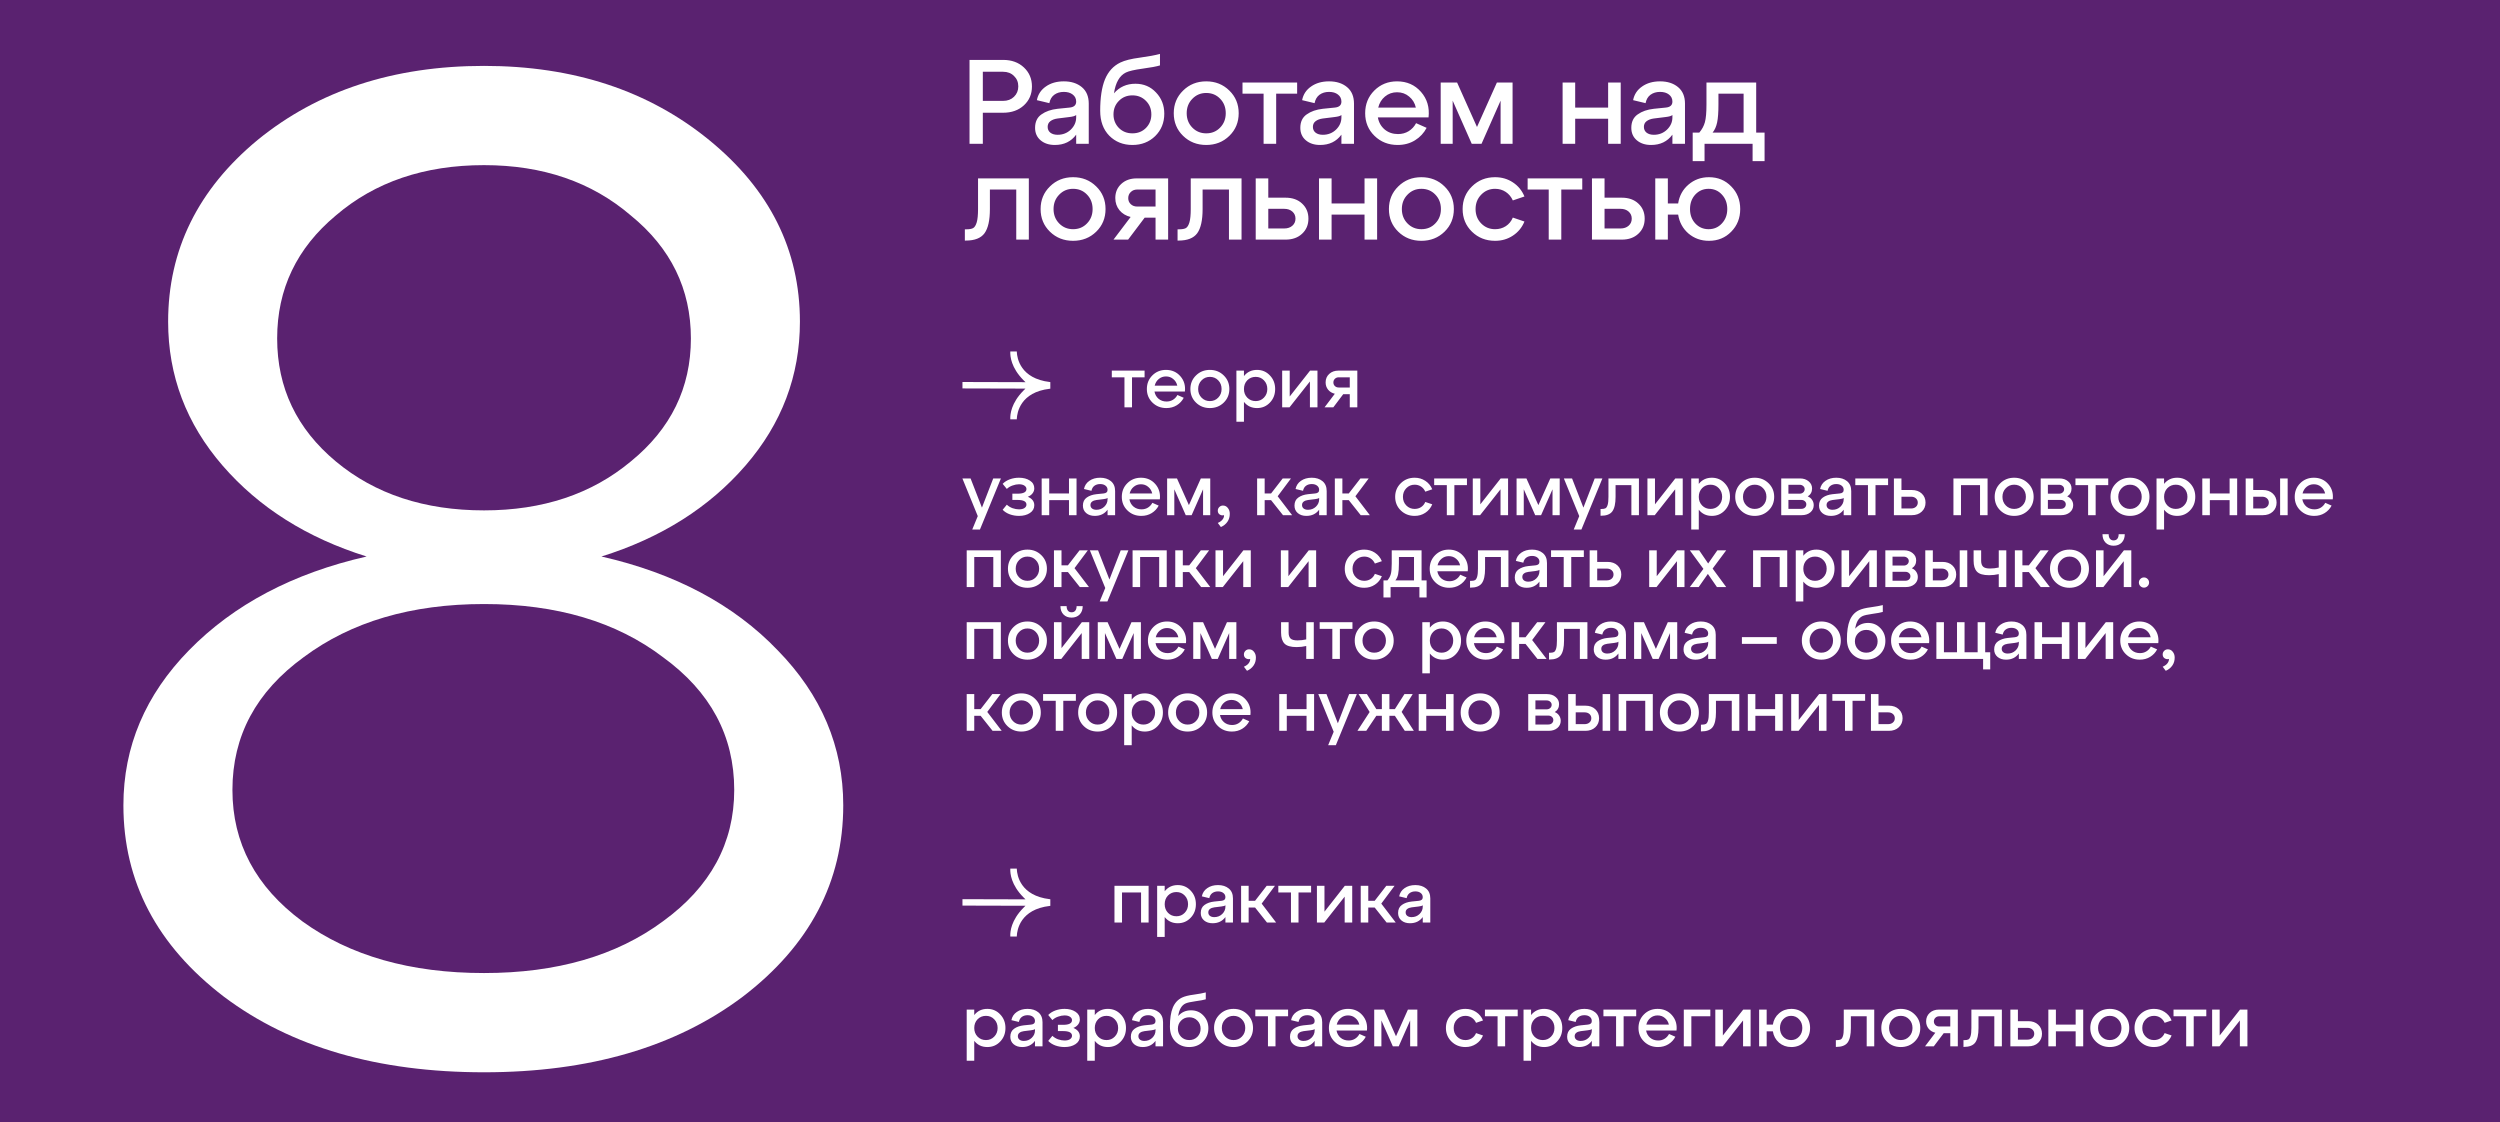
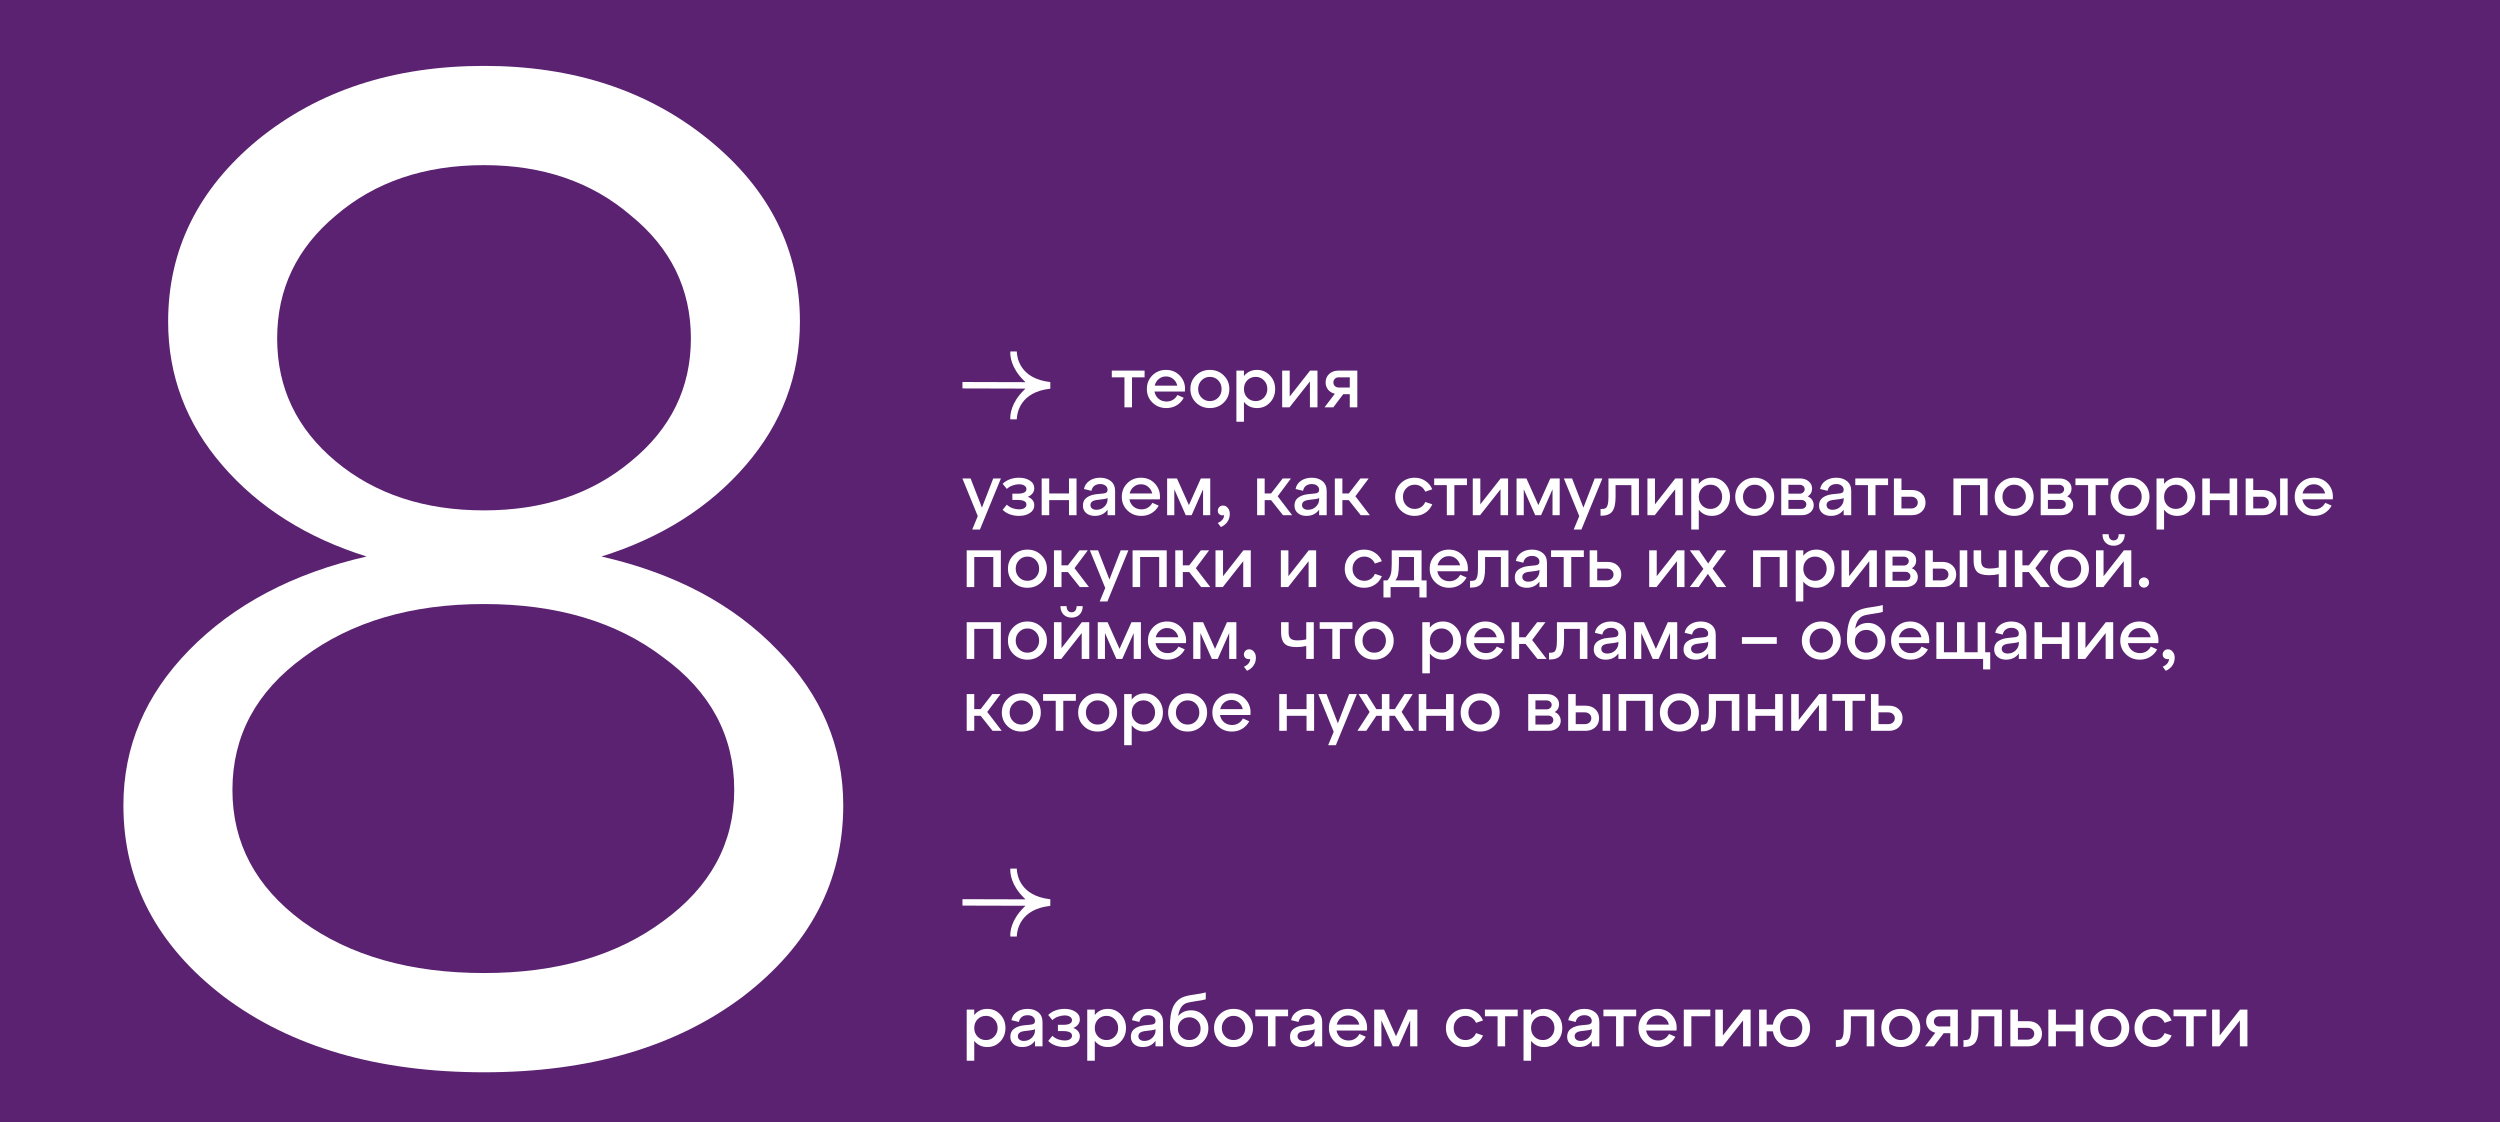
<svg xmlns="http://www.w3.org/2000/svg" width="626" height="281" viewBox="0 0 626 281" fill="none">
  <rect width="626" height="281" fill="#5A2270" />
  <path d="M150.6 139.35C169.033 143.55 183.733 151.367 194.7 162.8C205.667 174 211.15 186.95 211.15 201.65C211.15 220.783 202.75 236.767 185.95 249.6C169.15 262.2 147.567 268.5 121.2 268.5C94.6 268.5 72.9 262.2 56.1 249.6C39.3 236.767 30.9 220.783 30.9 201.65C30.9 186.95 36.383 174 47.35 162.8C58.55 151.367 73.367 143.55 91.8 139.35C76.867 134.683 64.85 127.1 55.75 116.6C46.65 106.1 42.1 94.083 42.1 80.55C42.1 62.583 49.567 47.417 64.5 35.05C79.667 22.683 98.567 16.5 121.2 16.5C143.6 16.5 162.383 22.683 177.55 35.05C192.717 47.417 200.3 62.583 200.3 80.55C200.3 94.083 195.75 106.1 186.65 116.6C177.55 127.1 165.533 134.683 150.6 139.35ZM84.1 53.95C74.3 62.117 69.4 72.383 69.4 84.75C69.4 97.117 74.3 107.383 84.1 115.55C93.9 123.717 106.267 127.8 121.2 127.8C135.9 127.8 148.15 123.717 157.95 115.55C167.983 107.383 173 97.117 173 84.75C173 72.383 167.983 62.117 157.95 53.95C148.15 45.55 135.9 41.35 121.2 41.35C106.267 41.35 93.9 45.55 84.1 53.95ZM121.2 243.65C139.4 243.65 154.333 239.333 166 230.7C177.9 222.067 183.85 211.1 183.85 197.8C183.85 184.267 177.9 173.183 166 164.55C154.333 155.683 139.4 151.25 121.2 151.25C103 151.25 87.95 155.683 76.05 164.55C64.15 173.183 58.2 184.267 58.2 197.8C58.2 211.1 64.033 222.067 75.7 230.7C87.6 239.333 102.767 243.65 121.2 243.65Z" fill="white" />
-   <path d="M246.1 36H242.77V15H251.17C253.31 15 255.05 15.63 256.39 16.89C257.73 18.15 258.4 19.74 258.4 21.66C258.4 23.56 257.73 25.13 256.39 26.37C255.05 27.61 253.31 28.23 251.17 28.23H246.1V36ZM246.1 17.97V25.26H251.17C252.29 25.26 253.2 24.92 253.9 24.24C254.62 23.54 254.98 22.67 254.98 21.63C254.98 20.57 254.62 19.7 253.9 19.02C253.2 18.32 252.29 17.97 251.17 17.97H246.1ZM266.384 20.37C268.224 20.37 269.724 20.85 270.884 21.81C272.044 22.77 272.624 24.15 272.624 25.95V36H269.474V33.72C268.214 35.44 266.434 36.3 264.134 36.3C262.674 36.3 261.484 35.91 260.564 35.13C259.644 34.35 259.184 33.31 259.184 32.01C259.184 30.51 259.714 29.39 260.774 28.65C261.834 27.89 263.184 27.42 264.824 27.24L267.794 26.94C268.914 26.84 269.474 26.34 269.474 25.44C269.474 24.7 269.184 24.11 268.604 23.67C268.044 23.23 267.304 23.01 266.384 23.01C265.444 23.01 264.644 23.25 263.984 23.73C263.344 24.21 262.934 24.91 262.754 25.83L259.634 25.08C259.914 23.64 260.664 22.5 261.884 21.66C263.104 20.8 264.604 20.37 266.384 20.37ZM264.824 33.75C266.124 33.75 267.224 33.32 268.124 32.46C269.024 31.58 269.474 30.56 269.474 29.4V28.8C269.214 29.04 268.634 29.21 267.734 29.31L264.824 29.67C264.064 29.77 263.454 30 262.994 30.36C262.554 30.7 262.334 31.17 262.334 31.77C262.334 32.37 262.554 32.85 262.994 33.21C263.454 33.57 264.064 33.75 264.824 33.75ZM284.308 20.97C286.388 20.97 288.108 21.7 289.468 23.16C290.848 24.6 291.538 26.37 291.538 28.47C291.538 30.71 290.778 32.58 289.258 34.08C287.738 35.56 285.838 36.3 283.558 36.3C281.238 36.3 279.308 35.53 277.768 33.99C276.248 32.43 275.488 30.35 275.488 27.75C275.488 24.45 275.888 21.82 276.688 19.86C277.508 17.9 278.788 16.5 280.528 15.66C281.648 15.12 283.288 14.71 285.448 14.43C287.628 14.13 289.298 13.82 290.458 13.5V16.38C289.618 16.64 288.168 16.91 286.108 17.19C284.068 17.47 282.678 17.79 281.938 18.15C280.338 18.93 279.338 20.67 278.938 23.37C280.318 21.77 282.108 20.97 284.308 20.97ZM280.168 32.04C281.068 32.94 282.198 33.39 283.558 33.39C284.918 33.39 286.048 32.94 286.948 32.04C287.848 31.12 288.298 29.99 288.298 28.65C288.298 27.29 287.848 26.16 286.948 25.26C286.048 24.34 284.918 23.88 283.558 23.88C282.198 23.88 281.068 24.34 280.168 25.26C279.268 26.16 278.818 27.29 278.818 28.65C278.818 29.99 279.268 31.12 280.168 32.04ZM296.248 34.02C294.688 32.5 293.908 30.61 293.908 28.35C293.908 26.09 294.688 24.2 296.248 22.68C297.808 21.14 299.738 20.37 302.038 20.37C304.338 20.37 306.268 21.14 307.828 22.68C309.388 24.2 310.168 26.09 310.168 28.35C310.168 30.61 309.388 32.5 307.828 34.02C306.268 35.54 304.338 36.3 302.038 36.3C299.738 36.3 297.808 35.54 296.248 34.02ZM298.558 24.75C297.618 25.71 297.148 26.91 297.148 28.35C297.148 29.79 297.618 30.99 298.558 31.95C299.498 32.91 300.658 33.39 302.038 33.39C303.438 33.39 304.598 32.91 305.518 31.95C306.458 30.99 306.928 29.79 306.928 28.35C306.928 26.89 306.458 25.68 305.518 24.72C304.598 23.76 303.438 23.28 302.038 23.28C300.658 23.28 299.498 23.77 298.558 24.75ZM319.553 36H316.403V23.46H311.123V20.67H324.803V23.46H319.553V36ZM332.8 20.37C334.64 20.37 336.14 20.85 337.3 21.81C338.46 22.77 339.04 24.15 339.04 25.95V36H335.89V33.72C334.63 35.44 332.85 36.3 330.55 36.3C329.09 36.3 327.9 35.91 326.98 35.13C326.06 34.35 325.6 33.31 325.6 32.01C325.6 30.51 326.13 29.39 327.19 28.65C328.25 27.89 329.6 27.42 331.24 27.24L334.21 26.94C335.33 26.84 335.89 26.34 335.89 25.44C335.89 24.7 335.6 24.11 335.02 23.67C334.46 23.23 333.72 23.01 332.8 23.01C331.86 23.01 331.06 23.25 330.4 23.73C329.76 24.21 329.35 24.91 329.17 25.83L326.05 25.08C326.33 23.64 327.08 22.5 328.3 21.66C329.52 20.8 331.02 20.37 332.8 20.37ZM331.24 33.75C332.54 33.75 333.64 33.32 334.54 32.46C335.44 31.58 335.89 30.56 335.89 29.4V28.8C335.63 29.04 335.05 29.21 334.15 29.31L331.24 29.67C330.48 29.77 329.87 30 329.41 30.36C328.97 30.7 328.75 31.17 328.75 31.77C328.75 32.37 328.97 32.85 329.41 33.21C329.87 33.57 330.48 33.75 331.24 33.75ZM349.818 20.37C352.278 20.37 354.278 21.25 355.818 23.01C357.358 24.77 357.988 26.9 357.708 29.4H345.018C345.238 30.64 345.808 31.65 346.728 32.43C347.648 33.19 348.758 33.57 350.058 33.57C351.058 33.57 351.948 33.33 352.728 32.85C353.528 32.35 354.148 31.68 354.588 30.84L357.228 32.01C356.548 33.31 355.578 34.35 354.318 35.13C353.058 35.91 351.608 36.3 349.968 36.3C347.668 36.3 345.738 35.54 344.178 34.02C342.618 32.5 341.838 30.61 341.838 28.35C341.838 26.09 342.598 24.2 344.118 22.68C345.658 21.14 347.558 20.37 349.818 20.37ZM349.818 23.1C348.658 23.1 347.648 23.46 346.788 24.18C345.948 24.88 345.388 25.8 345.108 26.94H354.528C354.268 25.8 353.708 24.88 352.848 24.18C352.008 23.46 350.998 23.1 349.818 23.1ZM378.749 20.67V36H375.749V25.2L370.979 36H368.519L363.749 25.2V36H360.749V20.67H364.859L369.839 31.8L374.819 20.67H378.749ZM394.426 36H391.276V20.67H394.426V26.94H402.676V20.67H405.826V36H402.676V29.73H394.426V36ZM415.681 20.37C417.521 20.37 419.021 20.85 420.181 21.81C421.341 22.77 421.921 24.15 421.921 25.95V36H418.771V33.72C417.511 35.44 415.731 36.3 413.431 36.3C411.971 36.3 410.781 35.91 409.861 35.13C408.941 34.35 408.481 33.31 408.481 32.01C408.481 30.51 409.011 29.39 410.071 28.65C411.131 27.89 412.481 27.42 414.121 27.24L417.091 26.94C418.211 26.84 418.771 26.34 418.771 25.44C418.771 24.7 418.481 24.11 417.901 23.67C417.341 23.23 416.601 23.01 415.681 23.01C414.741 23.01 413.941 23.25 413.281 23.73C412.641 24.21 412.231 24.91 412.051 25.83L408.931 25.08C409.211 23.64 409.961 22.5 411.181 21.66C412.401 20.8 413.901 20.37 415.681 20.37ZM414.121 33.75C415.421 33.75 416.521 33.32 417.421 32.46C418.321 31.58 418.771 30.56 418.771 29.4V28.8C418.511 29.04 417.931 29.21 417.031 29.31L414.121 29.67C413.361 29.77 412.751 30 412.291 30.36C411.851 30.7 411.631 31.17 411.631 31.77C411.631 32.37 411.851 32.85 412.291 33.21C412.751 33.57 413.361 33.75 414.121 33.75ZM439.749 20.67V33.21H441.849V40.35H438.849V36H426.819V40.35H423.849V33.21H425.499C426.179 32.41 426.649 31.54 426.909 30.6C427.169 29.66 427.299 28.18 427.299 26.16V20.67H439.749ZM428.829 33.21H436.599V23.46H430.299V26.16C430.299 28.12 430.189 29.62 429.969 30.66C429.749 31.7 429.369 32.55 428.829 33.21ZM241.84 60.24H241.6V57.42H241.99C242.73 57.42 243.29 57.32 243.67 57.12C244.05 56.9 244.35 56.42 244.57 55.68C244.79 54.94 244.9 53.83 244.9 52.35V44.67H257.62V60H254.47V47.46H247.87V52.35C247.87 55.15 247.42 57.17 246.52 58.41C245.62 59.63 244.06 60.24 241.84 60.24ZM262.908 58.02C261.348 56.5 260.568 54.61 260.568 52.35C260.568 50.09 261.348 48.2 262.908 46.68C264.468 45.14 266.398 44.37 268.698 44.37C270.998 44.37 272.928 45.14 274.488 46.68C276.048 48.2 276.828 50.09 276.828 52.35C276.828 54.61 276.048 56.5 274.488 58.02C272.928 59.54 270.998 60.3 268.698 60.3C266.398 60.3 264.468 59.54 262.908 58.02ZM265.218 48.75C264.278 49.71 263.808 50.91 263.808 52.35C263.808 53.79 264.278 54.99 265.218 55.95C266.158 56.91 267.318 57.39 268.698 57.39C270.098 57.39 271.258 56.91 272.178 55.95C273.118 54.99 273.588 53.79 273.588 52.35C273.588 50.89 273.118 49.68 272.178 48.72C271.258 47.76 270.098 47.28 268.698 47.28C267.318 47.28 266.158 47.77 265.218 48.75ZM284.61 44.67H292.5V60H289.35V54.51H286.62L282.48 60H278.82L283.11 54.33C281.95 54.05 281.02 53.49 280.32 52.65C279.62 51.79 279.27 50.77 279.27 49.59C279.27 48.15 279.77 46.97 280.77 46.05C281.77 45.13 283.05 44.67 284.61 44.67ZM284.76 51.72H289.35V47.46H284.76C284.1 47.46 283.56 47.67 283.14 48.09C282.72 48.49 282.51 49 282.51 49.62C282.51 50.22 282.72 50.72 283.14 51.12C283.56 51.52 284.1 51.72 284.76 51.72ZM295.102 60.24H294.862V57.42H295.252C295.992 57.42 296.552 57.32 296.932 57.12C297.312 56.9 297.612 56.42 297.832 55.68C298.052 54.94 298.162 53.83 298.162 52.35V44.67H310.882V60H307.732V47.46H301.132V52.35C301.132 55.15 300.682 57.17 299.782 58.41C298.882 59.63 297.322 60.24 295.102 60.24ZM321.9 60H314.43V44.67H317.58V49.5H321.9C323.62 49.5 325 49.99 326.04 50.97C327.1 51.95 327.63 53.21 327.63 54.75C327.63 56.29 327.1 57.55 326.04 58.53C325 59.51 323.62 60 321.9 60ZM317.58 52.29V57.21H321.57C322.41 57.21 323.09 56.98 323.61 56.52C324.13 56.06 324.39 55.47 324.39 54.75C324.39 54.03 324.13 53.44 323.61 52.98C323.09 52.52 322.41 52.29 321.57 52.29H317.58ZM333.43 60H330.28V44.67H333.43V50.94H341.68V44.67H344.83V60H341.68V53.73H333.43V60ZM350.125 58.02C348.565 56.5 347.785 54.61 347.785 52.35C347.785 50.09 348.565 48.2 350.125 46.68C351.685 45.14 353.615 44.37 355.915 44.37C358.215 44.37 360.145 45.14 361.705 46.68C363.265 48.2 364.045 50.09 364.045 52.35C364.045 54.61 363.265 56.5 361.705 58.02C360.145 59.54 358.215 60.3 355.915 60.3C353.615 60.3 351.685 59.54 350.125 58.02ZM352.435 48.75C351.495 49.71 351.025 50.91 351.025 52.35C351.025 53.79 351.495 54.99 352.435 55.95C353.375 56.91 354.535 57.39 355.915 57.39C357.315 57.39 358.475 56.91 359.395 55.95C360.335 54.99 360.805 53.79 360.805 52.35C360.805 50.89 360.335 49.68 359.395 48.72C358.475 47.76 357.315 47.28 355.915 47.28C354.535 47.28 353.375 47.77 352.435 48.75ZM368.582 58.02C367.022 56.5 366.242 54.61 366.242 52.35C366.242 50.09 367.022 48.2 368.582 46.68C370.142 45.14 372.072 44.37 374.372 44.37C376.032 44.37 377.512 44.8 378.812 45.66C380.132 46.52 381.102 47.7 381.722 49.2L378.812 50.19C378.412 49.29 377.822 48.58 377.042 48.06C376.262 47.54 375.372 47.28 374.372 47.28C372.992 47.28 371.832 47.77 370.892 48.75C369.952 49.71 369.482 50.91 369.482 52.35C369.482 53.79 369.952 54.99 370.892 55.95C371.832 56.91 372.992 57.39 374.372 57.39C375.372 57.39 376.262 57.14 377.042 56.64C377.842 56.12 378.432 55.4 378.812 54.48L381.722 55.47C381.102 56.97 380.132 58.15 378.812 59.01C377.512 59.87 376.032 60.3 374.372 60.3C372.072 60.3 370.142 59.54 368.582 58.02ZM390.949 60H387.799V47.46H382.519V44.67H396.199V47.46H390.949V60ZM406.099 60H398.629V44.67H401.779V49.5H406.099C407.819 49.5 409.199 49.99 410.239 50.97C411.299 51.95 411.829 53.21 411.829 54.75C411.829 56.29 411.299 57.55 410.239 58.53C409.199 59.51 407.819 60 406.099 60ZM401.779 52.29V57.21H405.769C406.609 57.21 407.289 56.98 407.809 56.52C408.329 56.06 408.589 55.47 408.589 54.75C408.589 54.03 408.329 53.44 407.809 52.98C407.289 52.52 406.609 52.29 405.769 52.29H401.779ZM427.919 44.37C430.159 44.37 432.019 45.14 433.499 46.68C434.999 48.2 435.749 50.09 435.749 52.35C435.749 54.61 434.999 56.5 433.499 58.02C432.019 59.54 430.159 60.3 427.919 60.3C425.939 60.3 424.229 59.69 422.789 58.47C421.369 57.23 420.509 55.65 420.209 53.73H417.629V60H414.479V44.67H417.629V50.94H420.209C420.509 49.02 421.369 47.45 422.789 46.23C424.229 44.99 425.939 44.37 427.919 44.37ZM427.829 57.39C429.169 57.39 430.279 56.91 431.159 55.95C432.059 54.99 432.509 53.79 432.509 52.35C432.509 50.89 432.059 49.68 431.159 48.72C430.279 47.76 429.169 47.28 427.829 47.28C426.509 47.28 425.399 47.76 424.499 48.72C423.619 49.68 423.179 50.89 423.179 52.35C423.179 53.79 423.619 54.99 424.499 55.95C425.399 56.91 426.509 57.39 427.829 57.39Z" fill="white" />
  <path d="M262.87 97.343C255.487 98.206 254.682 103.316 254.61 104.862L254.604 105H252.981L252.976 104.861C252.938 103.781 253.184 100.933 256.27 97.811L256.771 97.304L241 97.262L241 95.654L256.787 95.697L256.266 95.184C253.184 92.067 252.939 89.219 252.977 88.139L252.981 88H254.604L254.61 88.138C254.682 89.68 255.487 94.781 262.87 95.657L263 95.672V97.328" fill="white" />
  <path d="M283.454 102H281.564V94.476H278.396V92.802H286.604V94.476H283.454V102ZM291.963 92.622C293.439 92.622 294.639 93.15 295.563 94.206C296.487 95.262 296.865 96.54 296.697 98.04H289.083C289.215 98.784 289.557 99.39 290.109 99.858C290.661 100.314 291.327 100.542 292.107 100.542C292.707 100.542 293.241 100.398 293.709 100.11C294.189 99.81 294.561 99.408 294.825 98.904L296.409 99.606C296.001 100.386 295.419 101.01 294.663 101.478C293.907 101.946 293.037 102.18 292.053 102.18C290.673 102.18 289.515 101.724 288.579 100.812C287.643 99.9 287.175 98.766 287.175 97.41C287.175 96.054 287.631 94.92 288.543 94.008C289.467 93.084 290.607 92.622 291.963 92.622ZM291.963 94.26C291.267 94.26 290.661 94.476 290.145 94.908C289.641 95.328 289.305 95.88 289.137 96.564H294.789C294.633 95.88 294.297 95.328 293.781 94.908C293.277 94.476 292.671 94.26 291.963 94.26ZM299.477 100.812C298.541 99.9 298.073 98.766 298.073 97.41C298.073 96.054 298.541 94.92 299.477 94.008C300.413 93.084 301.571 92.622 302.951 92.622C304.331 92.622 305.489 93.084 306.425 94.008C307.361 94.92 307.829 96.054 307.829 97.41C307.829 98.766 307.361 99.9 306.425 100.812C305.489 101.724 304.331 102.18 302.951 102.18C301.571 102.18 300.413 101.724 299.477 100.812ZM300.863 95.25C300.299 95.826 300.017 96.546 300.017 97.41C300.017 98.274 300.299 98.994 300.863 99.57C301.427 100.146 302.123 100.434 302.951 100.434C303.791 100.434 304.487 100.146 305.039 99.57C305.603 98.994 305.885 98.274 305.885 97.41C305.885 96.534 305.603 95.808 305.039 95.232C304.487 94.656 303.791 94.368 302.951 94.368C302.123 94.368 301.427 94.662 300.863 95.25ZM314.761 92.622C316.045 92.622 317.119 93.084 317.983 94.008C318.859 94.92 319.297 96.054 319.297 97.41C319.297 98.766 318.859 99.9 317.983 100.812C317.119 101.724 316.045 102.18 314.761 102.18C313.393 102.18 312.301 101.664 311.485 100.632V105.6H309.595V92.802H311.485V94.17C312.301 93.138 313.393 92.622 314.761 92.622ZM314.419 100.434C315.247 100.434 315.937 100.146 316.489 99.57C317.053 98.994 317.335 98.274 317.335 97.41C317.335 96.534 317.053 95.808 316.489 95.232C315.937 94.656 315.247 94.368 314.419 94.368C313.579 94.368 312.877 94.656 312.313 95.232C311.761 95.808 311.485 96.534 311.485 97.41C311.485 98.274 311.761 98.994 312.313 99.57C312.877 100.146 313.579 100.434 314.419 100.434ZM322.946 99.282L328.04 92.802H329.894V102H328.004V95.52L322.892 102H321.056V92.802H322.946V99.282ZM335.139 92.802H339.873V102H337.983V98.706H336.345L333.861 102H331.665L334.239 98.598C333.543 98.43 332.985 98.094 332.565 97.59C332.145 97.074 331.935 96.462 331.935 95.754C331.935 94.89 332.235 94.182 332.835 93.63C333.435 93.078 334.203 92.802 335.139 92.802ZM335.229 97.032H337.983V94.476H335.229C334.833 94.476 334.509 94.602 334.257 94.854C334.005 95.094 333.879 95.4 333.879 95.772C333.879 96.132 334.005 96.432 334.257 96.672C334.509 96.912 334.833 97.032 335.229 97.032Z" fill="white" />
  <path d="M245.878 127.11L248.704 119.802H250.63L245.374 132.6H243.448L244.834 129.234L240.982 119.802H243.034L245.878 127.11ZM257.365 124.392C258.445 124.848 258.985 125.556 258.985 126.516C258.985 127.332 258.619 127.98 257.887 128.46C257.167 128.94 256.255 129.18 255.151 129.18C254.347 129.18 253.579 129.048 252.847 128.784C252.127 128.52 251.533 128.142 251.065 127.65L252.109 126.372C252.517 126.756 252.997 127.05 253.549 127.254C254.113 127.446 254.647 127.542 255.151 127.542C255.739 127.542 256.195 127.434 256.519 127.218C256.855 126.99 257.023 126.702 257.023 126.354C257.023 125.574 256.273 125.184 254.773 125.184H253.495V123.618H254.773C256.273 123.618 257.023 123.228 257.023 122.448C257.023 122.112 256.855 121.83 256.519 121.602C256.183 121.374 255.727 121.26 255.151 121.26C254.647 121.26 254.113 121.362 253.549 121.566C252.985 121.758 252.505 122.046 252.109 122.43L251.065 121.152C251.545 120.66 252.145 120.282 252.865 120.018C253.597 119.754 254.359 119.622 255.151 119.622C256.255 119.622 257.167 119.862 257.887 120.342C258.619 120.81 258.985 121.458 258.985 122.286C258.985 122.742 258.841 123.156 258.553 123.528C258.277 123.9 257.881 124.188 257.365 124.392ZM262.725 129H260.835V119.802H262.725V123.564H267.675V119.802H269.565V129H267.675V125.238H262.725V129ZM275.479 119.622C276.583 119.622 277.483 119.91 278.179 120.486C278.875 121.062 279.223 121.89 279.223 122.97V129H277.333V127.632C276.577 128.664 275.509 129.18 274.129 129.18C273.253 129.18 272.539 128.946 271.987 128.478C271.435 128.01 271.159 127.386 271.159 126.606C271.159 125.706 271.477 125.034 272.113 124.59C272.749 124.134 273.559 123.852 274.543 123.744L276.325 123.564C276.997 123.504 277.333 123.204 277.333 122.664C277.333 122.22 277.159 121.866 276.811 121.602C276.475 121.338 276.031 121.206 275.479 121.206C274.915 121.206 274.435 121.35 274.039 121.638C273.655 121.926 273.409 122.346 273.301 122.898L271.429 122.448C271.597 121.584 272.047 120.9 272.779 120.396C273.511 119.88 274.411 119.622 275.479 119.622ZM274.543 127.65C275.323 127.65 275.983 127.392 276.523 126.876C277.063 126.348 277.333 125.736 277.333 125.04V124.68C277.177 124.824 276.829 124.926 276.289 124.986L274.543 125.202C274.087 125.262 273.721 125.4 273.445 125.616C273.181 125.82 273.049 126.102 273.049 126.462C273.049 126.822 273.181 127.11 273.445 127.326C273.721 127.542 274.087 127.65 274.543 127.65ZM285.689 119.622C287.165 119.622 288.365 120.15 289.289 121.206C290.213 122.262 290.591 123.54 290.423 125.04H282.809C282.941 125.784 283.283 126.39 283.835 126.858C284.387 127.314 285.053 127.542 285.833 127.542C286.433 127.542 286.967 127.398 287.435 127.11C287.915 126.81 288.287 126.408 288.551 125.904L290.135 126.606C289.727 127.386 289.145 128.01 288.389 128.478C287.633 128.946 286.763 129.18 285.779 129.18C284.399 129.18 283.241 128.724 282.305 127.812C281.369 126.9 280.901 125.766 280.901 124.41C280.901 123.054 281.357 121.92 282.269 121.008C283.193 120.084 284.333 119.622 285.689 119.622ZM285.689 121.26C284.993 121.26 284.387 121.476 283.871 121.908C283.367 122.328 283.031 122.88 282.863 123.564H288.515C288.359 122.88 288.023 122.328 287.507 121.908C287.003 121.476 286.397 121.26 285.689 121.26ZM303.048 119.802V129H301.248V122.52L298.386 129H296.91L294.048 122.52V129H292.248V119.802H294.714L297.702 126.48L300.69 119.802H303.048ZM306.229 126.588C306.733 126.588 307.141 126.792 307.453 127.2C307.777 127.596 307.939 128.082 307.939 128.658C307.939 129.426 307.741 130.092 307.345 130.656C306.949 131.232 306.403 131.67 305.707 131.97L304.933 130.944C305.509 130.692 305.917 130.392 306.157 130.044C306.409 129.696 306.523 129.348 306.499 129C306.115 129.108 305.755 129.054 305.419 128.838C305.095 128.622 304.933 128.298 304.933 127.866C304.933 127.518 305.059 127.218 305.311 126.966C305.563 126.714 305.869 126.588 306.229 126.588ZM323.261 119.802L319.931 124.266L323.549 129H321.263L318.275 125.238H316.673V129H314.783V119.802H316.673V123.564H318.275L321.191 119.802H323.261ZM328.459 119.622C329.563 119.622 330.463 119.91 331.159 120.486C331.855 121.062 332.203 121.89 332.203 122.97V129H330.313V127.632C329.557 128.664 328.489 129.18 327.109 129.18C326.233 129.18 325.519 128.946 324.967 128.478C324.415 128.01 324.139 127.386 324.139 126.606C324.139 125.706 324.457 125.034 325.093 124.59C325.729 124.134 326.539 123.852 327.523 123.744L329.305 123.564C329.977 123.504 330.313 123.204 330.313 122.664C330.313 122.22 330.139 121.866 329.791 121.602C329.455 121.338 329.011 121.206 328.459 121.206C327.895 121.206 327.415 121.35 327.019 121.638C326.635 121.926 326.389 122.346 326.281 122.898L324.409 122.448C324.577 121.584 325.027 120.9 325.759 120.396C326.491 119.88 327.391 119.622 328.459 119.622ZM327.523 127.65C328.303 127.65 328.963 127.392 329.503 126.876C330.043 126.348 330.313 125.736 330.313 125.04V124.68C330.157 124.824 329.809 124.926 329.269 124.986L327.523 125.202C327.067 125.262 326.701 125.4 326.425 125.616C326.161 125.82 326.029 126.102 326.029 126.462C326.029 126.822 326.161 127.11 326.425 127.326C326.701 127.542 327.067 127.65 327.523 127.65ZM342.72 119.802L339.39 124.266L343.008 129H340.722L337.734 125.238H336.132V129H334.242V119.802H336.132V123.564H337.734L340.65 119.802H342.72ZM350.754 127.812C349.818 126.9 349.35 125.766 349.35 124.41C349.35 123.054 349.818 121.92 350.754 121.008C351.69 120.084 352.848 119.622 354.228 119.622C355.224 119.622 356.112 119.88 356.892 120.396C357.684 120.912 358.266 121.62 358.638 122.52L356.892 123.114C356.652 122.574 356.298 122.148 355.83 121.836C355.362 121.524 354.828 121.368 354.228 121.368C353.4 121.368 352.704 121.662 352.14 122.25C351.576 122.826 351.294 123.546 351.294 124.41C351.294 125.274 351.576 125.994 352.14 126.57C352.704 127.146 353.4 127.434 354.228 127.434C354.828 127.434 355.362 127.284 355.83 126.984C356.31 126.672 356.664 126.24 356.892 125.688L358.638 126.282C358.266 127.182 357.684 127.89 356.892 128.406C356.112 128.922 355.224 129.18 354.228 129.18C352.848 129.18 351.69 128.724 350.754 127.812ZM364.175 129H362.285V121.476H359.117V119.802H367.325V121.476H364.175V129ZM370.673 126.282L375.767 119.802H377.621V129H375.731V122.52L370.619 129H368.783V119.802H370.673V126.282ZM390.551 119.802V129H388.751V122.52L385.889 129H384.413L381.551 122.52V129H379.751V119.802H382.217L385.205 126.48L388.193 119.802H390.551ZM396.487 127.11L399.313 119.802H401.239L395.983 132.6H394.057L395.443 129.234L391.591 119.802H393.643L396.487 127.11ZM400.92 129.144H400.776V127.452H401.01C401.454 127.452 401.79 127.392 402.018 127.272C402.246 127.14 402.426 126.852 402.558 126.408C402.69 125.964 402.756 125.298 402.756 124.41V119.802H410.388V129H408.498V121.476H404.538V124.41C404.538 126.09 404.268 127.302 403.728 128.046C403.188 128.778 402.252 129.144 400.92 129.144ZM414.407 126.282L419.501 119.802H421.355V129H419.465V122.52L414.353 129H412.517V119.802H414.407V126.282ZM428.652 119.622C429.936 119.622 431.01 120.084 431.874 121.008C432.75 121.92 433.188 123.054 433.188 124.41C433.188 125.766 432.75 126.9 431.874 127.812C431.01 128.724 429.936 129.18 428.652 129.18C427.284 129.18 426.192 128.664 425.376 127.632V132.6H423.486V119.802H425.376V121.17C426.192 120.138 427.284 119.622 428.652 119.622ZM428.31 127.434C429.138 127.434 429.828 127.146 430.38 126.57C430.944 125.994 431.226 125.274 431.226 124.41C431.226 123.534 430.944 122.808 430.38 122.232C429.828 121.656 429.138 121.368 428.31 121.368C427.47 121.368 426.768 121.656 426.204 122.232C425.652 122.808 425.376 123.534 425.376 124.41C425.376 125.274 425.652 125.994 426.204 126.57C426.768 127.146 427.47 127.434 428.31 127.434ZM435.903 127.812C434.967 126.9 434.499 125.766 434.499 124.41C434.499 123.054 434.967 121.92 435.903 121.008C436.839 120.084 437.997 119.622 439.377 119.622C440.757 119.622 441.915 120.084 442.851 121.008C443.787 121.92 444.255 123.054 444.255 124.41C444.255 125.766 443.787 126.9 442.851 127.812C441.915 128.724 440.757 129.18 439.377 129.18C437.997 129.18 436.839 128.724 435.903 127.812ZM437.289 122.25C436.725 122.826 436.443 123.546 436.443 124.41C436.443 125.274 436.725 125.994 437.289 126.57C437.853 127.146 438.549 127.434 439.377 127.434C440.217 127.434 440.913 127.146 441.465 126.57C442.029 125.994 442.311 125.274 442.311 124.41C442.311 123.534 442.029 122.808 441.465 122.232C440.913 121.656 440.217 121.368 439.377 121.368C438.549 121.368 437.853 121.662 437.289 122.25ZM452.663 124.302C453.143 124.494 453.509 124.788 453.761 125.184C454.025 125.568 454.157 126.006 454.157 126.498C454.157 127.218 453.875 127.818 453.311 128.298C452.747 128.766 452.021 129 451.133 129H446.021V119.802H450.719C451.595 119.802 452.315 120.042 452.879 120.522C453.455 120.99 453.743 121.59 453.743 122.322C453.743 123.186 453.383 123.846 452.663 124.302ZM450.611 121.386H447.821V123.618H450.611C450.983 123.618 451.289 123.51 451.529 123.294C451.769 123.078 451.889 122.808 451.889 122.484C451.889 122.172 451.769 121.914 451.529 121.71C451.289 121.494 450.983 121.386 450.611 121.386ZM447.821 127.416H451.043C451.415 127.416 451.715 127.314 451.943 127.11C452.183 126.894 452.303 126.618 452.303 126.282C452.303 125.97 452.183 125.712 451.943 125.508C451.715 125.292 451.415 125.184 451.043 125.184H447.821V127.416ZM459.803 119.622C460.907 119.622 461.807 119.91 462.503 120.486C463.199 121.062 463.547 121.89 463.547 122.97V129H461.657V127.632C460.901 128.664 459.833 129.18 458.453 129.18C457.577 129.18 456.863 128.946 456.311 128.478C455.759 128.01 455.483 127.386 455.483 126.606C455.483 125.706 455.801 125.034 456.437 124.59C457.073 124.134 457.883 123.852 458.867 123.744L460.649 123.564C461.321 123.504 461.657 123.204 461.657 122.664C461.657 122.22 461.483 121.866 461.135 121.602C460.799 121.338 460.355 121.206 459.803 121.206C459.239 121.206 458.759 121.35 458.363 121.638C457.979 121.926 457.733 122.346 457.625 122.898L455.753 122.448C455.921 121.584 456.371 120.9 457.103 120.396C457.835 119.88 458.735 119.622 459.803 119.622ZM458.867 127.65C459.647 127.65 460.307 127.392 460.847 126.876C461.387 126.348 461.657 125.736 461.657 125.04V124.68C461.501 124.824 461.153 124.926 460.613 124.986L458.867 125.202C458.411 125.262 458.045 125.4 457.769 125.616C457.505 125.82 457.373 126.102 457.373 126.462C457.373 126.822 457.505 127.11 457.769 127.326C458.045 127.542 458.411 127.65 458.867 127.65ZM469.626 129H467.736V121.476H464.568V119.802H472.776V121.476H469.626V129ZM478.716 129H474.234V119.802H476.124V122.7H478.716C479.748 122.7 480.576 122.994 481.2 123.582C481.836 124.17 482.154 124.926 482.154 125.85C482.154 126.774 481.836 127.53 481.2 128.118C480.576 128.706 479.748 129 478.716 129ZM476.124 124.374V127.326H478.518C479.022 127.326 479.43 127.188 479.742 126.912C480.054 126.636 480.21 126.282 480.21 125.85C480.21 125.418 480.054 125.064 479.742 124.788C479.43 124.512 479.022 124.374 478.518 124.374H476.124ZM491.03 129H489.14V119.802H497.69V129H495.8V121.476H491.03V129ZM500.872 127.812C499.936 126.9 499.468 125.766 499.468 124.41C499.468 123.054 499.936 121.92 500.872 121.008C501.808 120.084 502.966 119.622 504.346 119.622C505.726 119.622 506.884 120.084 507.82 121.008C508.756 121.92 509.224 123.054 509.224 124.41C509.224 125.766 508.756 126.9 507.82 127.812C506.884 128.724 505.726 129.18 504.346 129.18C502.966 129.18 501.808 128.724 500.872 127.812ZM502.258 122.25C501.694 122.826 501.412 123.546 501.412 124.41C501.412 125.274 501.694 125.994 502.258 126.57C502.822 127.146 503.518 127.434 504.346 127.434C505.186 127.434 505.882 127.146 506.434 126.57C506.998 125.994 507.28 125.274 507.28 124.41C507.28 123.534 506.998 122.808 506.434 122.232C505.882 121.656 505.186 121.368 504.346 121.368C503.518 121.368 502.822 121.662 502.258 122.25ZM517.632 124.302C518.112 124.494 518.478 124.788 518.73 125.184C518.994 125.568 519.126 126.006 519.126 126.498C519.126 127.218 518.844 127.818 518.28 128.298C517.716 128.766 516.99 129 516.102 129H510.99V119.802H515.688C516.564 119.802 517.284 120.042 517.848 120.522C518.424 120.99 518.712 121.59 518.712 122.322C518.712 123.186 518.352 123.846 517.632 124.302ZM515.58 121.386H512.79V123.618H515.58C515.952 123.618 516.258 123.51 516.498 123.294C516.738 123.078 516.858 122.808 516.858 122.484C516.858 122.172 516.738 121.914 516.498 121.71C516.258 121.494 515.952 121.386 515.58 121.386ZM512.79 127.416H516.012C516.384 127.416 516.684 127.314 516.912 127.11C517.152 126.894 517.272 126.618 517.272 126.282C517.272 125.97 517.152 125.712 516.912 125.508C516.684 125.292 516.384 125.184 516.012 125.184H512.79V127.416ZM524.751 129H522.861V121.476H519.693V119.802H527.901V121.476H524.751V129ZM529.876 127.812C528.94 126.9 528.472 125.766 528.472 124.41C528.472 123.054 528.94 121.92 529.876 121.008C530.812 120.084 531.97 119.622 533.35 119.622C534.73 119.622 535.888 120.084 536.824 121.008C537.76 121.92 538.228 123.054 538.228 124.41C538.228 125.766 537.76 126.9 536.824 127.812C535.888 128.724 534.73 129.18 533.35 129.18C531.97 129.18 530.812 128.724 529.876 127.812ZM531.262 122.25C530.698 122.826 530.416 123.546 530.416 124.41C530.416 125.274 530.698 125.994 531.262 126.57C531.826 127.146 532.522 127.434 533.35 127.434C534.19 127.434 534.886 127.146 535.438 126.57C536.002 125.994 536.284 125.274 536.284 124.41C536.284 123.534 536.002 122.808 535.438 122.232C534.886 121.656 534.19 121.368 533.35 121.368C532.522 121.368 531.826 121.662 531.262 122.25ZM545.16 119.622C546.444 119.622 547.518 120.084 548.382 121.008C549.258 121.92 549.696 123.054 549.696 124.41C549.696 125.766 549.258 126.9 548.382 127.812C547.518 128.724 546.444 129.18 545.16 129.18C543.792 129.18 542.7 128.664 541.884 127.632V132.6H539.994V119.802H541.884V121.17C542.7 120.138 543.792 119.622 545.16 119.622ZM544.818 127.434C545.646 127.434 546.336 127.146 546.888 126.57C547.452 125.994 547.734 125.274 547.734 124.41C547.734 123.534 547.452 122.808 546.888 122.232C546.336 121.656 545.646 121.368 544.818 121.368C543.978 121.368 543.276 121.656 542.712 122.232C542.16 122.808 541.884 123.534 541.884 124.41C541.884 125.274 542.16 125.994 542.712 126.57C543.276 127.146 543.978 127.434 544.818 127.434ZM553.345 129H551.455V119.802H553.345V123.564H558.295V119.802H560.185V129H558.295V125.238H553.345V129ZM566.62 129H562.318V119.802H564.208V122.7H566.62C567.652 122.7 568.48 122.994 569.104 123.582C569.74 124.17 570.058 124.926 570.058 125.85C570.058 126.774 569.74 127.53 569.104 128.118C568.48 128.706 567.652 129 566.62 129ZM572.83 129H570.94V119.802H572.83V129ZM564.208 124.374V127.326H566.422C566.926 127.326 567.334 127.188 567.646 126.912C567.958 126.636 568.114 126.282 568.114 125.85C568.114 125.418 567.958 125.064 567.646 124.788C567.334 124.512 566.926 124.374 566.422 124.374H564.208ZM579.385 119.622C580.861 119.622 582.061 120.15 582.985 121.206C583.909 122.262 584.287 123.54 584.119 125.04H576.505C576.637 125.784 576.979 126.39 577.531 126.858C578.083 127.314 578.749 127.542 579.529 127.542C580.129 127.542 580.663 127.398 581.131 127.11C581.611 126.81 581.983 126.408 582.247 125.904L583.831 126.606C583.423 127.386 582.841 128.01 582.085 128.478C581.329 128.946 580.459 129.18 579.475 129.18C578.095 129.18 576.937 128.724 576.001 127.812C575.065 126.9 574.597 125.766 574.597 124.41C574.597 123.054 575.053 121.92 575.965 121.008C576.889 120.084 578.029 119.622 579.385 119.622ZM579.385 121.26C578.689 121.26 578.083 121.476 577.567 121.908C577.063 122.328 576.727 122.88 576.559 123.564H582.211C582.055 122.88 581.719 122.328 581.203 121.908C580.699 121.476 580.093 121.26 579.385 121.26ZM243.952 147H242.062V137.802H250.612V147H248.722V139.476H243.952V147ZM253.794 145.812C252.858 144.9 252.39 143.766 252.39 142.41C252.39 141.054 252.858 139.92 253.794 139.008C254.73 138.084 255.888 137.622 257.268 137.622C258.648 137.622 259.806 138.084 260.742 139.008C261.678 139.92 262.146 141.054 262.146 142.41C262.146 143.766 261.678 144.9 260.742 145.812C259.806 146.724 258.648 147.18 257.268 147.18C255.888 147.18 254.73 146.724 253.794 145.812ZM255.18 140.25C254.616 140.826 254.333 141.546 254.333 142.41C254.333 143.274 254.616 143.994 255.18 144.57C255.744 145.146 256.44 145.434 257.268 145.434C258.108 145.434 258.804 145.146 259.356 144.57C259.92 143.994 260.202 143.274 260.202 142.41C260.202 141.534 259.92 140.808 259.356 140.232C258.804 139.656 258.108 139.368 257.268 139.368C256.44 139.368 255.744 139.662 255.18 140.25ZM272.39 137.802L269.06 142.266L272.678 147H270.392L267.404 143.238H265.802V147H263.912V137.802H265.802V141.564H267.404L270.32 137.802H272.39ZM277.8 145.11L280.626 137.802H282.552L277.296 150.6H275.37L276.756 147.234L272.904 137.802H274.956L277.8 145.11ZM285.489 147H283.599V137.802H292.149V147H290.259V139.476H285.489V147ZM302.765 137.802L299.435 142.266L303.053 147H300.767L297.779 143.238H296.177V147H294.287V137.802H296.177V141.564H297.779L300.695 137.802H302.765ZM306.249 144.282L311.343 137.802H313.197V147H311.307V140.52L306.195 147H304.359V137.802H306.249V144.282ZM322.614 144.282L327.708 137.802H329.562V147H327.672V140.52L322.56 147H320.724V137.802H322.614V144.282ZM338.133 145.812C337.197 144.9 336.729 143.766 336.729 142.41C336.729 141.054 337.197 139.92 338.133 139.008C339.069 138.084 340.227 137.622 341.607 137.622C342.603 137.622 343.491 137.88 344.271 138.396C345.063 138.912 345.645 139.62 346.017 140.52L344.271 141.114C344.031 140.574 343.677 140.148 343.209 139.836C342.741 139.524 342.207 139.368 341.607 139.368C340.779 139.368 340.083 139.662 339.519 140.25C338.955 140.826 338.673 141.546 338.673 142.41C338.673 143.274 338.955 143.994 339.519 144.57C340.083 145.146 340.779 145.434 341.607 145.434C342.207 145.434 342.741 145.284 343.209 144.984C343.689 144.672 344.043 144.24 344.271 143.688L346.017 144.282C345.645 145.182 345.063 145.89 344.271 146.406C343.491 146.922 342.603 147.18 341.607 147.18C340.227 147.18 339.069 146.724 338.133 145.812ZM355.96 137.802V145.326H357.22V149.61H355.42V147H348.202V149.61H346.42V145.326H347.41C347.818 144.846 348.1 144.324 348.256 143.76C348.412 143.196 348.49 142.308 348.49 141.096V137.802H355.96ZM349.408 145.326H354.07V139.476H350.29V141.096C350.29 142.272 350.224 143.172 350.092 143.796C349.96 144.42 349.732 144.93 349.408 145.326ZM362.787 137.622C364.263 137.622 365.463 138.15 366.387 139.206C367.311 140.262 367.689 141.54 367.521 143.04H359.907C360.039 143.784 360.381 144.39 360.933 144.858C361.485 145.314 362.151 145.542 362.931 145.542C363.531 145.542 364.065 145.398 364.533 145.11C365.013 144.81 365.385 144.408 365.649 143.904L367.233 144.606C366.825 145.386 366.243 146.01 365.487 146.478C364.731 146.946 363.861 147.18 362.877 147.18C361.497 147.18 360.339 146.724 359.403 145.812C358.467 144.9 357.999 143.766 357.999 142.41C357.999 141.054 358.455 139.92 359.367 139.008C360.291 138.084 361.431 137.622 362.787 137.622ZM362.787 139.26C362.091 139.26 361.485 139.476 360.969 139.908C360.465 140.328 360.129 140.88 359.961 141.564H365.613C365.457 140.88 365.121 140.328 364.605 139.908C364.101 139.476 363.495 139.26 362.787 139.26ZM368.242 147.144H368.098V145.452H368.332C368.776 145.452 369.112 145.392 369.34 145.272C369.568 145.14 369.748 144.852 369.88 144.408C370.012 143.964 370.078 143.298 370.078 142.41V137.802H377.71V147H375.82V139.476H371.86V142.41C371.86 144.09 371.59 145.302 371.05 146.046C370.51 146.778 369.574 147.144 368.242 147.144ZM383.619 137.622C384.723 137.622 385.623 137.91 386.319 138.486C387.015 139.062 387.363 139.89 387.363 140.97V147H385.473V145.632C384.717 146.664 383.649 147.18 382.269 147.18C381.393 147.18 380.679 146.946 380.127 146.478C379.575 146.01 379.299 145.386 379.299 144.606C379.299 143.706 379.617 143.034 380.253 142.59C380.889 142.134 381.699 141.852 382.683 141.744L384.465 141.564C385.137 141.504 385.473 141.204 385.473 140.664C385.473 140.22 385.299 139.866 384.951 139.602C384.615 139.338 384.171 139.206 383.619 139.206C383.055 139.206 382.575 139.35 382.179 139.638C381.795 139.926 381.549 140.346 381.441 140.898L379.569 140.448C379.737 139.584 380.187 138.9 380.919 138.396C381.651 137.88 382.551 137.622 383.619 137.622ZM382.683 145.65C383.463 145.65 384.123 145.392 384.663 144.876C385.203 144.348 385.473 143.736 385.473 143.04V142.68C385.317 142.824 384.969 142.926 384.429 142.986L382.683 143.202C382.227 143.262 381.861 143.4 381.585 143.616C381.321 143.82 381.189 144.102 381.189 144.462C381.189 144.822 381.321 145.11 381.585 145.326C381.861 145.542 382.227 145.65 382.683 145.65ZM393.442 147H391.552V139.476H388.384V137.802H396.592V139.476H393.442V147ZM402.532 147H398.05V137.802H399.94V140.7H402.532C403.564 140.7 404.392 140.994 405.016 141.582C405.652 142.17 405.97 142.926 405.97 143.85C405.97 144.774 405.652 145.53 405.016 146.118C404.392 146.706 403.564 147 402.532 147ZM399.94 142.374V145.326H402.334C402.838 145.326 403.246 145.188 403.558 144.912C403.87 144.636 404.026 144.282 404.026 143.85C404.026 143.418 403.87 143.064 403.558 142.788C403.246 142.512 402.838 142.374 402.334 142.374H399.94ZM414.847 144.282L419.941 137.802H421.795V147H419.905V140.52L414.793 147H412.957V137.802H414.847V144.282ZM430.027 137.802H432.241L428.839 142.374L432.241 147H429.919L427.651 143.706L425.347 147H423.133L426.535 142.446L423.133 137.802H425.473L427.723 141.096L430.027 137.802ZM440.862 147H438.972V137.802H447.522V147H445.632V139.476H440.862V147ZM454.826 137.622C456.11 137.622 457.184 138.084 458.048 139.008C458.924 139.92 459.362 141.054 459.362 142.41C459.362 143.766 458.924 144.9 458.048 145.812C457.184 146.724 456.11 147.18 454.826 147.18C453.458 147.18 452.366 146.664 451.55 145.632V150.6H449.66V137.802H451.55V139.17C452.366 138.138 453.458 137.622 454.826 137.622ZM454.484 145.434C455.312 145.434 456.002 145.146 456.554 144.57C457.118 143.994 457.4 143.274 457.4 142.41C457.4 141.534 457.118 140.808 456.554 140.232C456.002 139.656 455.312 139.368 454.484 139.368C453.644 139.368 452.942 139.656 452.378 140.232C451.826 140.808 451.55 141.534 451.55 142.41C451.55 143.274 451.826 143.994 452.378 144.57C452.942 145.146 453.644 145.434 454.484 145.434ZM463.011 144.282L468.105 137.802H469.959V147H468.069V140.52L462.957 147H461.121V137.802H463.011V144.282ZM478.731 142.302C479.211 142.494 479.577 142.788 479.829 143.184C480.093 143.568 480.225 144.006 480.225 144.498C480.225 145.218 479.943 145.818 479.379 146.298C478.815 146.766 478.089 147 477.201 147H472.089V137.802H476.787C477.663 137.802 478.383 138.042 478.947 138.522C479.523 138.99 479.811 139.59 479.811 140.322C479.811 141.186 479.451 141.846 478.731 142.302ZM476.679 139.386H473.889V141.618H476.679C477.051 141.618 477.357 141.51 477.597 141.294C477.837 141.078 477.957 140.808 477.957 140.484C477.957 140.172 477.837 139.914 477.597 139.71C477.357 139.494 477.051 139.386 476.679 139.386ZM473.889 145.416H477.111C477.483 145.416 477.783 145.314 478.011 145.11C478.251 144.894 478.371 144.618 478.371 144.282C478.371 143.97 478.251 143.712 478.011 143.508C477.783 143.292 477.483 143.184 477.111 143.184H473.889V145.416ZM486.393 147H482.091V137.802H483.981V140.7H486.393C487.425 140.7 488.253 140.994 488.877 141.582C489.513 142.17 489.831 142.926 489.831 143.85C489.831 144.774 489.513 145.53 488.877 146.118C488.253 146.706 487.425 147 486.393 147ZM492.603 147H490.713V137.802H492.603V147ZM483.981 142.374V145.326H486.195C486.699 145.326 487.107 145.188 487.419 144.912C487.731 144.636 487.887 144.282 487.887 143.85C487.887 143.418 487.731 143.064 487.419 142.788C487.107 142.512 486.699 142.374 486.195 142.374H483.981ZM500.49 142.104V137.802H502.38V147H500.49V143.76C499.722 143.94 498.912 144.03 498.06 144.03C496.608 144.03 495.6 143.736 495.036 143.148C494.472 142.56 494.19 141.648 494.19 140.412V137.802H496.08V140.412C496.08 141.072 496.242 141.564 496.566 141.888C496.89 142.2 497.466 142.356 498.294 142.356C499.05 142.356 499.782 142.272 500.49 142.104ZM512.999 137.802L509.669 142.266L513.287 147H511.001L508.013 143.238H506.411V147H504.521V137.802H506.411V141.564H508.013L510.929 137.802H512.999ZM514.723 145.812C513.787 144.9 513.319 143.766 513.319 142.41C513.319 141.054 513.787 139.92 514.723 139.008C515.659 138.084 516.817 137.622 518.197 137.622C519.577 137.622 520.735 138.084 521.671 139.008C522.607 139.92 523.075 141.054 523.075 142.41C523.075 143.766 522.607 144.9 521.671 145.812C520.735 146.724 519.577 147.18 518.197 147.18C516.817 147.18 515.659 146.724 514.723 145.812ZM516.109 140.25C515.545 140.826 515.263 141.546 515.263 142.41C515.263 143.274 515.545 143.994 516.109 144.57C516.673 145.146 517.369 145.434 518.197 145.434C519.037 145.434 519.733 145.146 520.285 144.57C520.849 143.994 521.131 143.274 521.131 142.41C521.131 141.534 520.849 140.808 520.285 140.232C519.733 139.656 519.037 139.368 518.197 139.368C517.369 139.368 516.673 139.662 516.109 140.25ZM531.267 135.876C530.751 136.392 530.079 136.65 529.251 136.65C528.423 136.65 527.751 136.392 527.235 135.876C526.719 135.348 526.461 134.646 526.461 133.77H528.009C528.009 134.25 528.117 134.628 528.333 134.904C528.549 135.18 528.855 135.318 529.251 135.318C529.659 135.318 529.971 135.18 530.187 134.904C530.403 134.628 530.511 134.25 530.511 133.77H532.041C532.041 134.646 531.783 135.348 531.267 135.876ZM526.731 144.282L531.825 137.802H533.679V147H531.789V140.52L526.677 147H524.841V137.802H526.731V144.282ZM535.954 146.766C535.702 146.514 535.576 146.214 535.576 145.866C535.576 145.518 535.702 145.218 535.954 144.966C536.206 144.714 536.506 144.588 536.854 144.588C537.202 144.588 537.502 144.714 537.754 144.966C538.006 145.218 538.132 145.518 538.132 145.866C538.132 146.214 538.006 146.514 537.754 146.766C537.502 147.018 537.202 147.144 536.854 147.144C536.506 147.144 536.206 147.018 535.954 146.766ZM243.952 165H242.062V155.802H250.612V165H248.722V157.476H243.952V165ZM253.794 163.812C252.858 162.9 252.39 161.766 252.39 160.41C252.39 159.054 252.858 157.92 253.794 157.008C254.73 156.084 255.888 155.622 257.268 155.622C258.648 155.622 259.806 156.084 260.742 157.008C261.678 157.92 262.146 159.054 262.146 160.41C262.146 161.766 261.678 162.9 260.742 163.812C259.806 164.724 258.648 165.18 257.268 165.18C255.888 165.18 254.73 164.724 253.794 163.812ZM255.18 158.25C254.616 158.826 254.333 159.546 254.333 160.41C254.333 161.274 254.616 161.994 255.18 162.57C255.744 163.146 256.44 163.434 257.268 163.434C258.108 163.434 258.804 163.146 259.356 162.57C259.92 161.994 260.202 161.274 260.202 160.41C260.202 159.534 259.92 158.808 259.356 158.232C258.804 157.656 258.108 157.368 257.268 157.368C256.44 157.368 255.744 157.662 255.18 158.25ZM270.338 153.876C269.822 154.392 269.15 154.65 268.322 154.65C267.494 154.65 266.822 154.392 266.306 153.876C265.79 153.348 265.532 152.646 265.532 151.77H267.08C267.08 152.25 267.188 152.628 267.404 152.904C267.62 153.18 267.926 153.318 268.322 153.318C268.73 153.318 269.042 153.18 269.258 152.904C269.474 152.628 269.582 152.25 269.582 151.77H271.112C271.112 152.646 270.854 153.348 270.338 153.876ZM265.802 162.282L270.896 155.802H272.75V165H270.86V158.52L265.748 165H263.912V155.802H265.802V162.282ZM285.68 155.802V165H283.88V158.52L281.018 165H279.542L276.68 158.52V165H274.88V155.802H277.346L280.334 162.48L283.322 155.802H285.68ZM292.228 155.622C293.704 155.622 294.904 156.15 295.828 157.206C296.752 158.262 297.13 159.54 296.962 161.04H289.348C289.48 161.784 289.822 162.39 290.374 162.858C290.926 163.314 291.592 163.542 292.372 163.542C292.972 163.542 293.506 163.398 293.974 163.11C294.454 162.81 294.826 162.408 295.09 161.904L296.674 162.606C296.266 163.386 295.684 164.01 294.928 164.478C294.172 164.946 293.302 165.18 292.318 165.18C290.938 165.18 289.78 164.724 288.844 163.812C287.908 162.9 287.44 161.766 287.44 160.41C287.44 159.054 287.896 157.92 288.808 157.008C289.732 156.084 290.872 155.622 292.228 155.622ZM292.228 157.26C291.532 157.26 290.926 157.476 290.41 157.908C289.906 158.328 289.57 158.88 289.402 159.564H295.054C294.898 158.88 294.562 158.328 294.046 157.908C293.542 157.476 292.936 157.26 292.228 157.26ZM309.587 155.802V165H307.787V158.52L304.925 165H303.449L300.587 158.52V165H298.787V155.802H301.253L304.241 162.48L307.229 155.802H309.587ZM312.769 162.588C313.273 162.588 313.681 162.792 313.993 163.2C314.317 163.596 314.479 164.082 314.479 164.658C314.479 165.426 314.281 166.092 313.885 166.656C313.489 167.232 312.943 167.67 312.247 167.97L311.473 166.944C312.049 166.692 312.457 166.392 312.697 166.044C312.949 165.696 313.063 165.348 313.039 165C312.655 165.108 312.295 165.054 311.959 164.838C311.635 164.622 311.473 164.298 311.473 163.866C311.473 163.518 311.599 163.218 311.851 162.966C312.103 162.714 312.409 162.588 312.769 162.588ZM327.082 160.104V155.802H328.972V165H327.082V161.76C326.314 161.94 325.504 162.03 324.652 162.03C323.2 162.03 322.192 161.736 321.628 161.148C321.064 160.56 320.782 159.648 320.782 158.412V155.802H322.672V158.412C322.672 159.072 322.834 159.564 323.158 159.888C323.482 160.2 324.058 160.356 324.886 160.356C325.642 160.356 326.374 160.272 327.082 160.104ZM335.505 165H333.615V157.476H330.447V155.802H338.655V157.476H335.505V165ZM340.629 163.812C339.693 162.9 339.225 161.766 339.225 160.41C339.225 159.054 339.693 157.92 340.629 157.008C341.565 156.084 342.723 155.622 344.103 155.622C345.483 155.622 346.641 156.084 347.577 157.008C348.513 157.92 348.981 159.054 348.981 160.41C348.981 161.766 348.513 162.9 347.577 163.812C346.641 164.724 345.483 165.18 344.103 165.18C342.723 165.18 341.565 164.724 340.629 163.812ZM342.015 158.25C341.451 158.826 341.169 159.546 341.169 160.41C341.169 161.274 341.451 161.994 342.015 162.57C342.579 163.146 343.275 163.434 344.103 163.434C344.943 163.434 345.639 163.146 346.191 162.57C346.755 161.994 347.037 161.274 347.037 160.41C347.037 159.534 346.755 158.808 346.191 158.232C345.639 157.656 344.943 157.368 344.103 157.368C343.275 157.368 342.579 157.662 342.015 158.25ZM361.31 155.622C362.594 155.622 363.668 156.084 364.532 157.008C365.408 157.92 365.846 159.054 365.846 160.41C365.846 161.766 365.408 162.9 364.532 163.812C363.668 164.724 362.594 165.18 361.31 165.18C359.942 165.18 358.85 164.664 358.034 163.632V168.6H356.144V155.802H358.034V157.17C358.85 156.138 359.942 155.622 361.31 155.622ZM360.968 163.434C361.796 163.434 362.486 163.146 363.038 162.57C363.602 161.994 363.884 161.274 363.884 160.41C363.884 159.534 363.602 158.808 363.038 158.232C362.486 157.656 361.796 157.368 360.968 157.368C360.128 157.368 359.426 157.656 358.862 158.232C358.31 158.808 358.034 159.534 358.034 160.41C358.034 161.274 358.31 161.994 358.862 162.57C359.426 163.146 360.128 163.434 360.968 163.434ZM371.945 155.622C373.421 155.622 374.621 156.15 375.545 157.206C376.469 158.262 376.847 159.54 376.679 161.04H369.065C369.197 161.784 369.539 162.39 370.091 162.858C370.643 163.314 371.309 163.542 372.089 163.542C372.689 163.542 373.223 163.398 373.691 163.11C374.171 162.81 374.543 162.408 374.807 161.904L376.391 162.606C375.983 163.386 375.401 164.01 374.645 164.478C373.889 164.946 373.019 165.18 372.035 165.18C370.655 165.18 369.497 164.724 368.561 163.812C367.625 162.9 367.157 161.766 367.157 160.41C367.157 159.054 367.613 157.92 368.525 157.008C369.449 156.084 370.589 155.622 371.945 155.622ZM371.945 157.26C371.249 157.26 370.643 157.476 370.127 157.908C369.623 158.328 369.287 158.88 369.119 159.564H374.771C374.615 158.88 374.279 158.328 373.763 157.908C373.259 157.476 372.653 157.26 371.945 157.26ZM386.981 155.802L383.651 160.266L387.269 165H384.983L381.995 161.238H380.393V165H378.503V155.802H380.393V159.564H381.995L384.911 155.802H386.981ZM388.018 165.144H387.874V163.452H388.108C388.552 163.452 388.888 163.392 389.116 163.272C389.344 163.14 389.524 162.852 389.656 162.408C389.788 161.964 389.854 161.298 389.854 160.41V155.802H397.486V165H395.596V157.476H391.636V160.41C391.636 162.09 391.366 163.302 390.826 164.046C390.286 164.778 389.35 165.144 388.018 165.144ZM403.395 155.622C404.499 155.622 405.399 155.91 406.095 156.486C406.791 157.062 407.139 157.89 407.139 158.97V165H405.249V163.632C404.493 164.664 403.425 165.18 402.045 165.18C401.169 165.18 400.455 164.946 399.903 164.478C399.351 164.01 399.075 163.386 399.075 162.606C399.075 161.706 399.393 161.034 400.029 160.59C400.665 160.134 401.475 159.852 402.459 159.744L404.241 159.564C404.913 159.504 405.249 159.204 405.249 158.664C405.249 158.22 405.075 157.866 404.727 157.602C404.391 157.338 403.947 157.206 403.395 157.206C402.831 157.206 402.351 157.35 401.955 157.638C401.571 157.926 401.325 158.346 401.217 158.898L399.345 158.448C399.513 157.584 399.963 156.9 400.695 156.396C401.427 155.88 402.327 155.622 403.395 155.622ZM402.459 163.65C403.239 163.65 403.899 163.392 404.439 162.876C404.979 162.348 405.249 161.736 405.249 161.04V160.68C405.093 160.824 404.745 160.926 404.205 160.986L402.459 161.202C402.003 161.262 401.637 161.4 401.361 161.616C401.097 161.82 400.965 162.102 400.965 162.462C400.965 162.822 401.097 163.11 401.361 163.326C401.637 163.542 402.003 163.65 402.459 163.65ZM419.977 155.802V165H418.177V158.52L415.315 165H413.839L410.977 158.52V165H409.177V155.802H411.643L414.631 162.48L417.619 155.802H419.977ZM425.877 155.622C426.981 155.622 427.881 155.91 428.577 156.486C429.273 157.062 429.621 157.89 429.621 158.97V165H427.731V163.632C426.975 164.664 425.907 165.18 424.527 165.18C423.651 165.18 422.937 164.946 422.385 164.478C421.833 164.01 421.557 163.386 421.557 162.606C421.557 161.706 421.875 161.034 422.511 160.59C423.147 160.134 423.957 159.852 424.941 159.744L426.723 159.564C427.395 159.504 427.731 159.204 427.731 158.664C427.731 158.22 427.557 157.866 427.209 157.602C426.873 157.338 426.429 157.206 425.877 157.206C425.313 157.206 424.833 157.35 424.437 157.638C424.053 157.926 423.807 158.346 423.699 158.898L421.827 158.448C421.995 157.584 422.445 156.9 423.177 156.396C423.909 155.88 424.809 155.622 425.877 155.622ZM424.941 163.65C425.721 163.65 426.381 163.392 426.921 162.876C427.461 162.348 427.731 161.736 427.731 161.04V160.68C427.575 160.824 427.227 160.926 426.687 160.986L424.941 161.202C424.485 161.262 424.119 161.4 423.843 161.616C423.579 161.82 423.447 162.102 423.447 162.462C423.447 162.822 423.579 163.11 423.843 163.326C424.119 163.542 424.485 163.65 424.941 163.65ZM444.904 161.22H436.174V159.546H444.904V161.22ZM452.585 163.812C451.649 162.9 451.181 161.766 451.181 160.41C451.181 159.054 451.649 157.92 452.585 157.008C453.521 156.084 454.679 155.622 456.059 155.622C457.439 155.622 458.597 156.084 459.533 157.008C460.469 157.92 460.937 159.054 460.937 160.41C460.937 161.766 460.469 162.9 459.533 163.812C458.597 164.724 457.439 165.18 456.059 165.18C454.679 165.18 453.521 164.724 452.585 163.812ZM453.971 158.25C453.407 158.826 453.125 159.546 453.125 160.41C453.125 161.274 453.407 161.994 453.971 162.57C454.535 163.146 455.231 163.434 456.059 163.434C456.899 163.434 457.595 163.146 458.147 162.57C458.711 161.994 458.993 161.274 458.993 160.41C458.993 159.534 458.711 158.808 458.147 158.232C457.595 157.656 456.899 157.368 456.059 157.368C455.231 157.368 454.535 157.662 453.971 158.25ZM467.762 155.982C469.01 155.982 470.042 156.42 470.858 157.296C471.686 158.16 472.1 159.222 472.1 160.482C472.1 161.826 471.644 162.948 470.732 163.848C469.82 164.736 468.68 165.18 467.312 165.18C465.92 165.18 464.762 164.718 463.838 163.794C462.926 162.858 462.47 161.61 462.47 160.05C462.47 158.07 462.71 156.492 463.19 155.316C463.682 154.14 464.45 153.3 465.494 152.796C466.166 152.472 467.15 152.226 468.446 152.058C469.754 151.878 470.756 151.692 471.452 151.5V153.228C470.948 153.384 470.078 153.546 468.842 153.714C467.618 153.882 466.784 154.074 466.34 154.29C465.38 154.758 464.78 155.802 464.54 157.422C465.368 156.462 466.442 155.982 467.762 155.982ZM465.278 162.624C465.818 163.164 466.496 163.434 467.312 163.434C468.128 163.434 468.806 163.164 469.346 162.624C469.886 162.072 470.156 161.394 470.156 160.59C470.156 159.774 469.886 159.096 469.346 158.556C468.806 158.004 468.128 157.728 467.312 157.728C466.496 157.728 465.818 158.004 465.278 158.556C464.738 159.096 464.468 159.774 464.468 160.59C464.468 161.394 464.738 162.072 465.278 162.624ZM478.31 155.622C479.786 155.622 480.986 156.15 481.91 157.206C482.834 158.262 483.212 159.54 483.044 161.04H475.43C475.562 161.784 475.904 162.39 476.456 162.858C477.008 163.314 477.674 163.542 478.454 163.542C479.054 163.542 479.588 163.398 480.056 163.11C480.536 162.81 480.908 162.408 481.172 161.904L482.756 162.606C482.348 163.386 481.766 164.01 481.01 164.478C480.254 164.946 479.384 165.18 478.4 165.18C477.02 165.18 475.862 164.724 474.926 163.812C473.99 162.9 473.522 161.766 473.522 160.41C473.522 159.054 473.978 157.92 474.89 157.008C475.814 156.084 476.954 155.622 478.31 155.622ZM478.31 157.26C477.614 157.26 477.008 157.476 476.492 157.908C475.988 158.328 475.652 158.88 475.484 159.564H481.136C480.98 158.88 480.644 158.328 480.128 157.908C479.624 157.476 479.018 157.26 478.31 157.26ZM496.569 165H484.869V155.802H486.759V163.326H490.035V155.802H491.925V163.326H495.201V155.802H497.091V163.326H498.351V167.61H496.569V165ZM503.66 155.622C504.764 155.622 505.664 155.91 506.36 156.486C507.056 157.062 507.404 157.89 507.404 158.97V165H505.514V163.632C504.758 164.664 503.69 165.18 502.31 165.18C501.434 165.18 500.72 164.946 500.168 164.478C499.616 164.01 499.34 163.386 499.34 162.606C499.34 161.706 499.658 161.034 500.294 160.59C500.93 160.134 501.74 159.852 502.724 159.744L504.506 159.564C505.178 159.504 505.514 159.204 505.514 158.664C505.514 158.22 505.34 157.866 504.992 157.602C504.656 157.338 504.212 157.206 503.66 157.206C503.096 157.206 502.616 157.35 502.22 157.638C501.836 157.926 501.59 158.346 501.482 158.898L499.61 158.448C499.778 157.584 500.228 156.9 500.96 156.396C501.692 155.88 502.592 155.622 503.66 155.622ZM502.724 163.65C503.504 163.65 504.164 163.392 504.704 162.876C505.244 162.348 505.514 161.736 505.514 161.04V160.68C505.358 160.824 505.01 160.926 504.47 160.986L502.724 161.202C502.268 161.262 501.902 161.4 501.626 161.616C501.362 161.82 501.23 162.102 501.23 162.462C501.23 162.822 501.362 163.11 501.626 163.326C501.902 163.542 502.268 163.65 502.724 163.65ZM511.333 165H509.443V155.802H511.333V159.564H516.283V155.802H518.173V165H516.283V161.238H511.333V165ZM522.196 162.282L527.29 155.802H529.144V165H527.254V158.52L522.142 165H520.306V155.802H522.196V162.282ZM535.703 155.622C537.179 155.622 538.379 156.15 539.303 157.206C540.227 158.262 540.605 159.54 540.437 161.04H532.823C532.955 161.784 533.297 162.39 533.849 162.858C534.401 163.314 535.067 163.542 535.847 163.542C536.447 163.542 536.981 163.398 537.449 163.11C537.929 162.81 538.301 162.408 538.565 161.904L540.149 162.606C539.741 163.386 539.159 164.01 538.403 164.478C537.647 164.946 536.777 165.18 535.793 165.18C534.413 165.18 533.255 164.724 532.319 163.812C531.383 162.9 530.915 161.766 530.915 160.41C530.915 159.054 531.371 157.92 532.283 157.008C533.207 156.084 534.347 155.622 535.703 155.622ZM535.703 157.26C535.007 157.26 534.401 157.476 533.885 157.908C533.381 158.328 533.045 158.88 532.877 159.564H538.529C538.373 158.88 538.037 158.328 537.521 157.908C537.017 157.476 536.411 157.26 535.703 157.26ZM542.831 162.588C543.335 162.588 543.743 162.792 544.055 163.2C544.379 163.596 544.541 164.082 544.541 164.658C544.541 165.426 544.343 166.092 543.947 166.656C543.551 167.232 543.005 167.67 542.309 167.97L541.535 166.944C542.111 166.692 542.519 166.392 542.759 166.044C543.011 165.696 543.125 165.348 543.101 165C542.717 165.108 542.357 165.054 542.021 164.838C541.697 164.622 541.535 164.298 541.535 163.866C541.535 163.518 541.661 163.218 541.913 162.966C542.165 162.714 542.471 162.588 542.831 162.588ZM250.54 173.802L247.21 178.266L250.828 183H248.542L245.554 179.238H243.952V183H242.062V173.802H243.952V177.564H245.554L248.47 173.802H250.54ZM252.264 181.812C251.328 180.9 250.86 179.766 250.86 178.41C250.86 177.054 251.328 175.92 252.264 175.008C253.2 174.084 254.358 173.622 255.738 173.622C257.118 173.622 258.276 174.084 259.212 175.008C260.148 175.92 260.616 177.054 260.616 178.41C260.616 179.766 260.148 180.9 259.212 181.812C258.276 182.724 257.118 183.18 255.738 183.18C254.358 183.18 253.2 182.724 252.264 181.812ZM253.65 176.25C253.086 176.826 252.804 177.546 252.804 178.41C252.804 179.274 253.086 179.994 253.65 180.57C254.214 181.146 254.91 181.434 255.738 181.434C256.578 181.434 257.274 181.146 257.826 180.57C258.39 179.994 258.672 179.274 258.672 178.41C258.672 177.534 258.39 176.808 257.826 176.232C257.274 175.656 256.578 175.368 255.738 175.368C254.91 175.368 254.214 175.662 253.65 176.25ZM266.247 183H264.357V175.476H261.189V173.802H269.397V175.476H266.247V183ZM271.372 181.812C270.436 180.9 269.968 179.766 269.968 178.41C269.968 177.054 270.436 175.92 271.372 175.008C272.308 174.084 273.466 173.622 274.846 173.622C276.226 173.622 277.384 174.084 278.32 175.008C279.256 175.92 279.724 177.054 279.724 178.41C279.724 179.766 279.256 180.9 278.32 181.812C277.384 182.724 276.226 183.18 274.846 183.18C273.466 183.18 272.308 182.724 271.372 181.812ZM272.758 176.25C272.194 176.826 271.912 177.546 271.912 178.41C271.912 179.274 272.194 179.994 272.758 180.57C273.322 181.146 274.018 181.434 274.846 181.434C275.686 181.434 276.382 181.146 276.934 180.57C277.498 179.994 277.78 179.274 277.78 178.41C277.78 177.534 277.498 176.808 276.934 176.232C276.382 175.656 275.686 175.368 274.846 175.368C274.018 175.368 273.322 175.662 272.758 176.25ZM286.656 173.622C287.94 173.622 289.014 174.084 289.878 175.008C290.754 175.92 291.192 177.054 291.192 178.41C291.192 179.766 290.754 180.9 289.878 181.812C289.014 182.724 287.94 183.18 286.656 183.18C285.288 183.18 284.196 182.664 283.38 181.632V186.6H281.49V173.802H283.38V175.17C284.196 174.138 285.288 173.622 286.656 173.622ZM286.314 181.434C287.142 181.434 287.832 181.146 288.384 180.57C288.948 179.994 289.23 179.274 289.23 178.41C289.23 177.534 288.948 176.808 288.384 176.232C287.832 175.656 287.142 175.368 286.314 175.368C285.474 175.368 284.772 175.656 284.208 176.232C283.656 176.808 283.38 177.534 283.38 178.41C283.38 179.274 283.656 179.994 284.208 180.57C284.772 181.146 285.474 181.434 286.314 181.434ZM293.907 181.812C292.971 180.9 292.503 179.766 292.503 178.41C292.503 177.054 292.971 175.92 293.907 175.008C294.843 174.084 296.001 173.622 297.381 173.622C298.761 173.622 299.919 174.084 300.855 175.008C301.791 175.92 302.259 177.054 302.259 178.41C302.259 179.766 301.791 180.9 300.855 181.812C299.919 182.724 298.761 183.18 297.381 183.18C296.001 183.18 294.843 182.724 293.907 181.812ZM295.293 176.25C294.729 176.826 294.447 177.546 294.447 178.41C294.447 179.274 294.729 179.994 295.293 180.57C295.857 181.146 296.553 181.434 297.381 181.434C298.221 181.434 298.917 181.146 299.469 180.57C300.033 179.994 300.315 179.274 300.315 178.41C300.315 177.534 300.033 176.808 299.469 176.232C298.917 175.656 298.221 175.368 297.381 175.368C296.553 175.368 295.857 175.662 295.293 176.25ZM308.365 173.622C309.841 173.622 311.041 174.15 311.965 175.206C312.889 176.262 313.267 177.54 313.099 179.04H305.485C305.617 179.784 305.959 180.39 306.511 180.858C307.063 181.314 307.729 181.542 308.509 181.542C309.109 181.542 309.643 181.398 310.111 181.11C310.591 180.81 310.963 180.408 311.227 179.904L312.811 180.606C312.403 181.386 311.821 182.01 311.065 182.478C310.309 182.946 309.439 183.18 308.455 183.18C307.075 183.18 305.917 182.724 304.981 181.812C304.045 180.9 303.577 179.766 303.577 178.41C303.577 177.054 304.033 175.92 304.945 175.008C305.869 174.084 307.009 173.622 308.365 173.622ZM308.365 175.26C307.669 175.26 307.063 175.476 306.547 175.908C306.043 176.328 305.707 176.88 305.539 177.564H311.191C311.035 176.88 310.699 176.328 310.183 175.908C309.679 175.476 309.073 175.26 308.365 175.26ZM322.21 183H320.32V173.802H322.21V177.564H327.16V173.802H329.05V183H327.16V179.238H322.21V183ZM334.999 181.11L337.825 173.802H339.751L334.495 186.6H332.569L333.955 183.234L330.103 173.802H332.155L334.999 181.11ZM353.74 173.802L350.968 178.266L354.028 183H351.76L349.276 179.238H347.908V183H346.018V179.238H344.632L342.112 183H339.898L342.958 178.284L340.186 173.802H342.274L344.632 177.564H346.018V173.802H347.908V177.564H349.276L351.67 173.802H353.74ZM357.138 183H355.248V173.802H357.138V177.564H362.088V173.802H363.978V183H362.088V179.238H357.138V183ZM367.155 181.812C366.219 180.9 365.751 179.766 365.751 178.41C365.751 177.054 366.219 175.92 367.155 175.008C368.091 174.084 369.249 173.622 370.629 173.622C372.009 173.622 373.167 174.084 374.103 175.008C375.039 175.92 375.507 177.054 375.507 178.41C375.507 179.766 375.039 180.9 374.103 181.812C373.167 182.724 372.009 183.18 370.629 183.18C369.249 183.18 368.091 182.724 367.155 181.812ZM368.541 176.25C367.977 176.826 367.695 177.546 367.695 178.41C367.695 179.274 367.977 179.994 368.541 180.57C369.105 181.146 369.801 181.434 370.629 181.434C371.469 181.434 372.165 181.146 372.717 180.57C373.281 179.994 373.563 179.274 373.563 178.41C373.563 177.534 373.281 176.808 372.717 176.232C372.165 175.656 371.469 175.368 370.629 175.368C369.801 175.368 369.105 175.662 368.541 176.25ZM389.311 178.302C389.791 178.494 390.157 178.788 390.409 179.184C390.673 179.568 390.805 180.006 390.805 180.498C390.805 181.218 390.523 181.818 389.959 182.298C389.395 182.766 388.669 183 387.781 183H382.669V173.802H387.367C388.243 173.802 388.963 174.042 389.527 174.522C390.103 174.99 390.391 175.59 390.391 176.322C390.391 177.186 390.031 177.846 389.311 178.302ZM387.259 175.386H384.469V177.618H387.259C387.631 177.618 387.937 177.51 388.177 177.294C388.417 177.078 388.537 176.808 388.537 176.484C388.537 176.172 388.417 175.914 388.177 175.71C387.937 175.494 387.631 175.386 387.259 175.386ZM384.469 181.416H387.691C388.063 181.416 388.363 181.314 388.591 181.11C388.831 180.894 388.951 180.618 388.951 180.282C388.951 179.97 388.831 179.712 388.591 179.508C388.363 179.292 388.063 179.184 387.691 179.184H384.469V181.416ZM396.973 183H392.671V173.802H394.561V176.7H396.973C398.005 176.7 398.833 176.994 399.457 177.582C400.093 178.17 400.411 178.926 400.411 179.85C400.411 180.774 400.093 181.53 399.457 182.118C398.833 182.706 398.005 183 396.973 183ZM403.183 183H401.293V173.802H403.183V183ZM394.561 178.374V181.326H396.775C397.279 181.326 397.687 181.188 397.999 180.912C398.311 180.636 398.467 180.282 398.467 179.85C398.467 179.418 398.311 179.064 397.999 178.788C397.687 178.512 397.279 178.374 396.775 178.374H394.561ZM407.2 183H405.31V173.802H413.86V183H411.97V175.476H407.2V183ZM417.042 181.812C416.106 180.9 415.638 179.766 415.638 178.41C415.638 177.054 416.106 175.92 417.042 175.008C417.978 174.084 419.136 173.622 420.516 173.622C421.896 173.622 423.054 174.084 423.99 175.008C424.926 175.92 425.394 177.054 425.394 178.41C425.394 179.766 424.926 180.9 423.99 181.812C423.054 182.724 421.896 183.18 420.516 183.18C419.136 183.18 417.978 182.724 417.042 181.812ZM418.428 176.25C417.864 176.826 417.582 177.546 417.582 178.41C417.582 179.274 417.864 179.994 418.428 180.57C418.992 181.146 419.688 181.434 420.516 181.434C421.356 181.434 422.052 181.146 422.604 180.57C423.168 179.994 423.45 179.274 423.45 178.41C423.45 177.534 423.168 176.808 422.604 176.232C422.052 175.656 421.356 175.368 420.516 175.368C419.688 175.368 418.992 175.662 418.428 176.25ZM426.057 183.144H425.913V181.452H426.147C426.591 181.452 426.927 181.392 427.155 181.272C427.383 181.14 427.563 180.852 427.695 180.408C427.827 179.964 427.893 179.298 427.893 178.41V173.802H435.525V183H433.635V175.476H429.675V178.41C429.675 180.09 429.405 181.302 428.865 182.046C428.325 182.778 427.389 183.144 426.057 183.144ZM439.544 183H437.654V173.802H439.544V177.564H444.494V173.802H446.384V183H444.494V179.238H439.544V183ZM450.407 180.282L455.501 173.802H457.355V183H455.465V176.52L450.353 183H448.517V173.802H450.407V180.282ZM463.878 183H461.988V175.476H458.82V173.802H467.028V175.476H463.878V183ZM472.968 183H468.486V173.802H470.376V176.7H472.968C474 176.7 474.828 176.994 475.452 177.582C476.088 178.17 476.406 178.926 476.406 179.85C476.406 180.774 476.088 181.53 475.452 182.118C474.828 182.706 474 183 472.968 183ZM470.376 178.374V181.326H472.77C473.274 181.326 473.682 181.188 473.994 180.912C474.306 180.636 474.462 180.282 474.462 179.85C474.462 179.418 474.306 179.064 473.994 178.788C473.682 178.512 473.274 178.374 472.77 178.374H470.376Z" fill="white" />
  <path d="M262.87 226.843C255.487 227.706 254.682 232.816 254.61 234.362L254.604 234.5H252.981L252.976 234.361C252.938 233.281 253.184 230.433 256.27 227.311L256.771 226.804L241 226.762L241 225.154L256.787 225.197L256.266 224.684C253.184 221.567 252.939 218.719 252.977 217.639L252.981 217.5H254.604L254.61 217.637C254.682 219.18 255.487 224.281 262.87 225.157L263 225.172V226.828" fill="white" />
-   <path d="M280.952 231H279.062V221.802H287.612V231H285.722V223.476H280.952V231ZM294.916 221.622C296.2 221.622 297.274 222.084 298.138 223.008C299.014 223.92 299.452 225.054 299.452 226.41C299.452 227.766 299.014 228.9 298.138 229.812C297.274 230.724 296.2 231.18 294.916 231.18C293.548 231.18 292.456 230.664 291.64 229.632V234.6H289.75V221.802H291.64V223.17C292.456 222.138 293.548 221.622 294.916 221.622ZM294.574 229.434C295.402 229.434 296.092 229.146 296.644 228.57C297.208 227.994 297.49 227.274 297.49 226.41C297.49 225.534 297.208 224.808 296.644 224.232C296.092 223.656 295.402 223.368 294.574 223.368C293.734 223.368 293.032 223.656 292.468 224.232C291.916 224.808 291.64 225.534 291.64 226.41C291.64 227.274 291.916 227.994 292.468 228.57C293.032 229.146 293.734 229.434 294.574 229.434ZM304.99 221.622C306.094 221.622 306.994 221.91 307.69 222.486C308.386 223.062 308.734 223.89 308.734 224.97V231H306.844V229.632C306.088 230.664 305.02 231.18 303.64 231.18C302.764 231.18 302.05 230.946 301.498 230.478C300.946 230.01 300.67 229.386 300.67 228.606C300.67 227.706 300.988 227.034 301.624 226.59C302.26 226.134 303.07 225.852 304.054 225.744L305.836 225.564C306.508 225.504 306.844 225.204 306.844 224.664C306.844 224.22 306.67 223.866 306.322 223.602C305.986 223.338 305.542 223.206 304.99 223.206C304.426 223.206 303.946 223.35 303.55 223.638C303.166 223.926 302.92 224.346 302.812 224.898L300.94 224.448C301.108 223.584 301.558 222.9 302.29 222.396C303.022 221.88 303.922 221.622 304.99 221.622ZM304.054 229.65C304.834 229.65 305.494 229.392 306.034 228.876C306.574 228.348 306.844 227.736 306.844 227.04V226.68C306.688 226.824 306.34 226.926 305.8 226.986L304.054 227.202C303.598 227.262 303.232 227.4 302.956 227.616C302.692 227.82 302.56 228.102 302.56 228.462C302.56 228.822 302.692 229.11 302.956 229.326C303.232 229.542 303.598 229.65 304.054 229.65ZM319.251 221.802L315.921 226.266L319.539 231H317.253L314.265 227.238H312.663V231H310.773V221.802H312.663V225.564H314.265L317.181 221.802H319.251ZM325.149 231H323.259V223.476H320.091V221.802H328.299V223.476H325.149V231ZM331.647 228.282L336.741 221.802H338.595V231H336.705V224.52L331.593 231H329.757V221.802H331.647V228.282ZM349.204 221.802L345.874 226.266L349.492 231H347.206L344.218 227.238H342.616V231H340.726V221.802H342.616V225.564H344.218L347.134 221.802H349.204ZM354.403 221.622C355.507 221.622 356.407 221.91 357.103 222.486C357.799 223.062 358.147 223.89 358.147 224.97V231H356.257V229.632C355.501 230.664 354.433 231.18 353.053 231.18C352.177 231.18 351.463 230.946 350.911 230.478C350.359 230.01 350.083 229.386 350.083 228.606C350.083 227.706 350.401 227.034 351.037 226.59C351.673 226.134 352.483 225.852 353.467 225.744L355.249 225.564C355.921 225.504 356.257 225.204 356.257 224.664C356.257 224.22 356.083 223.866 355.735 223.602C355.399 223.338 354.955 223.206 354.403 223.206C353.839 223.206 353.359 223.35 352.963 223.638C352.579 223.926 352.333 224.346 352.225 224.898L350.353 224.448C350.521 223.584 350.971 222.9 351.703 222.396C352.435 221.88 353.335 221.622 354.403 221.622ZM353.467 229.65C354.247 229.65 354.907 229.392 355.447 228.876C355.987 228.348 356.257 227.736 356.257 227.04V226.68C356.101 226.824 355.753 226.926 355.213 226.986L353.467 227.202C353.011 227.262 352.645 227.4 352.369 227.616C352.105 227.82 351.973 228.102 351.973 228.462C351.973 228.822 352.105 229.11 352.369 229.326C352.645 229.542 353.011 229.65 353.467 229.65Z" fill="white" />
  <path d="M247.228 252.622C248.512 252.622 249.586 253.084 250.45 254.008C251.326 254.92 251.764 256.054 251.764 257.41C251.764 258.766 251.326 259.9 250.45 260.812C249.586 261.724 248.512 262.18 247.228 262.18C245.86 262.18 244.768 261.664 243.952 260.632V265.6H242.062V252.802H243.952V254.17C244.768 253.138 245.86 252.622 247.228 252.622ZM246.886 260.434C247.714 260.434 248.404 260.146 248.956 259.57C249.52 258.994 249.802 258.274 249.802 257.41C249.802 256.534 249.52 255.808 248.956 255.232C248.404 254.656 247.714 254.368 246.886 254.368C246.046 254.368 245.344 254.656 244.78 255.232C244.228 255.808 243.952 256.534 243.952 257.41C243.952 258.274 244.228 258.994 244.78 259.57C245.344 260.146 246.046 260.434 246.886 260.434ZM257.303 252.622C258.407 252.622 259.307 252.91 260.003 253.486C260.699 254.062 261.047 254.89 261.047 255.97V262H259.157V260.632C258.401 261.664 257.333 262.18 255.953 262.18C255.077 262.18 254.363 261.946 253.811 261.478C253.259 261.01 252.983 260.386 252.983 259.606C252.983 258.706 253.301 258.034 253.937 257.59C254.573 257.134 255.383 256.852 256.367 256.744L258.149 256.564C258.821 256.504 259.157 256.204 259.157 255.664C259.157 255.22 258.983 254.866 258.635 254.602C258.299 254.338 257.855 254.206 257.303 254.206C256.739 254.206 256.259 254.35 255.863 254.638C255.479 254.926 255.233 255.346 255.125 255.898L253.253 255.448C253.421 254.584 253.871 253.9 254.603 253.396C255.335 252.88 256.235 252.622 257.303 252.622ZM256.367 260.65C257.147 260.65 257.807 260.392 258.347 259.876C258.887 259.348 259.157 258.736 259.157 258.04V257.68C259.001 257.824 258.653 257.926 258.113 257.986L256.367 258.202C255.911 258.262 255.545 258.4 255.269 258.616C255.005 258.82 254.873 259.102 254.873 259.462C254.873 259.822 255.005 260.11 255.269 260.326C255.545 260.542 255.911 260.65 256.367 260.65ZM268.773 257.392C269.853 257.848 270.393 258.556 270.393 259.516C270.393 260.332 270.027 260.98 269.295 261.46C268.575 261.94 267.663 262.18 266.559 262.18C265.755 262.18 264.987 262.048 264.255 261.784C263.535 261.52 262.941 261.142 262.473 260.65L263.517 259.372C263.925 259.756 264.405 260.05 264.957 260.254C265.521 260.446 266.055 260.542 266.559 260.542C267.147 260.542 267.603 260.434 267.927 260.218C268.263 259.99 268.431 259.702 268.431 259.354C268.431 258.574 267.681 258.184 266.181 258.184H264.903V256.618H266.181C267.681 256.618 268.431 256.228 268.431 255.448C268.431 255.112 268.263 254.83 267.927 254.602C267.591 254.374 267.135 254.26 266.559 254.26C266.055 254.26 265.521 254.362 264.957 254.566C264.393 254.758 263.913 255.046 263.517 255.43L262.473 254.152C262.953 253.66 263.553 253.282 264.273 253.018C265.005 252.754 265.767 252.622 266.559 252.622C267.663 252.622 268.575 252.862 269.295 253.342C270.027 253.81 270.393 254.458 270.393 255.286C270.393 255.742 270.249 256.156 269.961 256.528C269.685 256.9 269.289 257.188 268.773 257.392ZM277.41 252.622C278.694 252.622 279.768 253.084 280.632 254.008C281.508 254.92 281.946 256.054 281.946 257.41C281.946 258.766 281.508 259.9 280.632 260.812C279.768 261.724 278.694 262.18 277.41 262.18C276.042 262.18 274.95 261.664 274.134 260.632V265.6H272.244V252.802H274.134V254.17C274.95 253.138 276.042 252.622 277.41 252.622ZM277.068 260.434C277.896 260.434 278.586 260.146 279.138 259.57C279.702 258.994 279.984 258.274 279.984 257.41C279.984 256.534 279.702 255.808 279.138 255.232C278.586 254.656 277.896 254.368 277.068 254.368C276.228 254.368 275.526 254.656 274.962 255.232C274.41 255.808 274.134 256.534 274.134 257.41C274.134 258.274 274.41 258.994 274.962 259.57C275.526 260.146 276.228 260.434 277.068 260.434ZM287.485 252.622C288.589 252.622 289.489 252.91 290.185 253.486C290.881 254.062 291.229 254.89 291.229 255.97V262H289.339V260.632C288.583 261.664 287.515 262.18 286.135 262.18C285.259 262.18 284.545 261.946 283.993 261.478C283.441 261.01 283.165 260.386 283.165 259.606C283.165 258.706 283.483 258.034 284.119 257.59C284.755 257.134 285.565 256.852 286.549 256.744L288.331 256.564C289.003 256.504 289.339 256.204 289.339 255.664C289.339 255.22 289.165 254.866 288.817 254.602C288.481 254.338 288.037 254.206 287.485 254.206C286.921 254.206 286.441 254.35 286.045 254.638C285.661 254.926 285.415 255.346 285.307 255.898L283.435 255.448C283.603 254.584 284.053 253.9 284.785 253.396C285.517 252.88 286.417 252.622 287.485 252.622ZM286.549 260.65C287.329 260.65 287.989 260.392 288.529 259.876C289.069 259.348 289.339 258.736 289.339 258.04V257.68C289.183 257.824 288.835 257.926 288.295 257.986L286.549 258.202C286.093 258.262 285.727 258.4 285.451 258.616C285.187 258.82 285.055 259.102 285.055 259.462C285.055 259.822 285.187 260.11 285.451 260.326C285.727 260.542 286.093 260.65 286.549 260.65ZM298.238 252.982C299.486 252.982 300.518 253.42 301.334 254.296C302.162 255.16 302.576 256.222 302.576 257.482C302.576 258.826 302.12 259.948 301.208 260.848C300.296 261.736 299.156 262.18 297.788 262.18C296.396 262.18 295.238 261.718 294.314 260.794C293.402 259.858 292.946 258.61 292.946 257.05C292.946 255.07 293.186 253.492 293.666 252.316C294.158 251.14 294.926 250.3 295.97 249.796C296.642 249.472 297.626 249.226 298.922 249.058C300.23 248.878 301.232 248.692 301.928 248.5V250.228C301.424 250.384 300.554 250.546 299.318 250.714C298.094 250.882 297.26 251.074 296.816 251.29C295.856 251.758 295.256 252.802 295.016 254.422C295.844 253.462 296.918 252.982 298.238 252.982ZM295.754 259.624C296.294 260.164 296.972 260.434 297.788 260.434C298.604 260.434 299.282 260.164 299.822 259.624C300.362 259.072 300.632 258.394 300.632 257.59C300.632 256.774 300.362 256.096 299.822 255.556C299.282 255.004 298.604 254.728 297.788 254.728C296.972 254.728 296.294 255.004 295.754 255.556C295.214 256.096 294.944 256.774 294.944 257.59C294.944 258.394 295.214 259.072 295.754 259.624ZM305.403 260.812C304.467 259.9 303.999 258.766 303.999 257.41C303.999 256.054 304.467 254.92 305.403 254.008C306.339 253.084 307.497 252.622 308.877 252.622C310.257 252.622 311.415 253.084 312.351 254.008C313.287 254.92 313.755 256.054 313.755 257.41C313.755 258.766 313.287 259.9 312.351 260.812C311.415 261.724 310.257 262.18 308.877 262.18C307.497 262.18 306.339 261.724 305.403 260.812ZM306.789 255.25C306.225 255.826 305.943 256.546 305.943 257.41C305.943 258.274 306.225 258.994 306.789 259.57C307.353 260.146 308.049 260.434 308.877 260.434C309.717 260.434 310.413 260.146 310.965 259.57C311.529 258.994 311.811 258.274 311.811 257.41C311.811 256.534 311.529 255.808 310.965 255.232C310.413 254.656 309.717 254.368 308.877 254.368C308.049 254.368 307.353 254.662 306.789 255.25ZM319.386 262H317.496V254.476H314.328V252.802H322.536V254.476H319.386V262ZM327.334 252.622C328.438 252.622 329.338 252.91 330.034 253.486C330.73 254.062 331.078 254.89 331.078 255.97V262H329.188V260.632C328.432 261.664 327.364 262.18 325.984 262.18C325.108 262.18 324.394 261.946 323.842 261.478C323.29 261.01 323.014 260.386 323.014 259.606C323.014 258.706 323.332 258.034 323.968 257.59C324.604 257.134 325.414 256.852 326.398 256.744L328.18 256.564C328.852 256.504 329.188 256.204 329.188 255.664C329.188 255.22 329.014 254.866 328.666 254.602C328.33 254.338 327.886 254.206 327.334 254.206C326.77 254.206 326.29 254.35 325.894 254.638C325.51 254.926 325.264 255.346 325.156 255.898L323.284 255.448C323.452 254.584 323.902 253.9 324.634 253.396C325.366 252.88 326.266 252.622 327.334 252.622ZM326.398 260.65C327.178 260.65 327.838 260.392 328.378 259.876C328.918 259.348 329.188 258.736 329.188 258.04V257.68C329.032 257.824 328.684 257.926 328.144 257.986L326.398 258.202C325.942 258.262 325.576 258.4 325.3 258.616C325.036 258.82 324.904 259.102 324.904 259.462C324.904 259.822 325.036 260.11 325.3 260.326C325.576 260.542 325.942 260.65 326.398 260.65ZM337.545 252.622C339.021 252.622 340.221 253.15 341.145 254.206C342.069 255.262 342.447 256.54 342.279 258.04H334.665C334.797 258.784 335.139 259.39 335.691 259.858C336.243 260.314 336.909 260.542 337.689 260.542C338.289 260.542 338.823 260.398 339.291 260.11C339.771 259.81 340.143 259.408 340.407 258.904L341.991 259.606C341.583 260.386 341.001 261.01 340.245 261.478C339.489 261.946 338.619 262.18 337.635 262.18C336.255 262.18 335.097 261.724 334.161 260.812C333.225 259.9 332.757 258.766 332.757 257.41C332.757 256.054 333.213 254.92 334.125 254.008C335.049 253.084 336.189 252.622 337.545 252.622ZM337.545 254.26C336.849 254.26 336.243 254.476 335.727 254.908C335.223 255.328 334.887 255.88 334.719 256.564H340.371C340.215 255.88 339.879 255.328 339.363 254.908C338.859 254.476 338.253 254.26 337.545 254.26ZM354.903 252.802V262H353.103V255.52L350.241 262H348.765L345.903 255.52V262H344.103V252.802H346.569L349.557 259.48L352.545 252.802H354.903ZM363.463 260.812C362.527 259.9 362.059 258.766 362.059 257.41C362.059 256.054 362.527 254.92 363.463 254.008C364.399 253.084 365.557 252.622 366.937 252.622C367.933 252.622 368.821 252.88 369.601 253.396C370.393 253.912 370.975 254.62 371.347 255.52L369.601 256.114C369.361 255.574 369.007 255.148 368.539 254.836C368.071 254.524 367.537 254.368 366.937 254.368C366.109 254.368 365.413 254.662 364.849 255.25C364.285 255.826 364.003 256.546 364.003 257.41C364.003 258.274 364.285 258.994 364.849 259.57C365.413 260.146 366.109 260.434 366.937 260.434C367.537 260.434 368.071 260.284 368.539 259.984C369.019 259.672 369.373 259.24 369.601 258.688L371.347 259.282C370.975 260.182 370.393 260.89 369.601 261.406C368.821 261.922 367.933 262.18 366.937 262.18C365.557 262.18 364.399 261.724 363.463 260.812ZM376.884 262H374.994V254.476H371.826V252.802H380.034V254.476H376.884V262ZM386.658 252.622C387.942 252.622 389.016 253.084 389.88 254.008C390.756 254.92 391.194 256.054 391.194 257.41C391.194 258.766 390.756 259.9 389.88 260.812C389.016 261.724 387.942 262.18 386.658 262.18C385.29 262.18 384.198 261.664 383.382 260.632V265.6H381.492V252.802H383.382V254.17C384.198 253.138 385.29 252.622 386.658 252.622ZM386.316 260.434C387.144 260.434 387.834 260.146 388.386 259.57C388.95 258.994 389.232 258.274 389.232 257.41C389.232 256.534 388.95 255.808 388.386 255.232C387.834 254.656 387.144 254.368 386.316 254.368C385.476 254.368 384.774 254.656 384.21 255.232C383.658 255.808 383.382 256.534 383.382 257.41C383.382 258.274 383.658 258.994 384.21 259.57C384.774 260.146 385.476 260.434 386.316 260.434ZM396.733 252.622C397.837 252.622 398.737 252.91 399.433 253.486C400.129 254.062 400.477 254.89 400.477 255.97V262H398.587V260.632C397.831 261.664 396.763 262.18 395.383 262.18C394.507 262.18 393.793 261.946 393.241 261.478C392.689 261.01 392.413 260.386 392.413 259.606C392.413 258.706 392.731 258.034 393.367 257.59C394.003 257.134 394.813 256.852 395.797 256.744L397.579 256.564C398.251 256.504 398.587 256.204 398.587 255.664C398.587 255.22 398.413 254.866 398.065 254.602C397.729 254.338 397.285 254.206 396.733 254.206C396.169 254.206 395.689 254.35 395.293 254.638C394.909 254.926 394.663 255.346 394.555 255.898L392.683 255.448C392.851 254.584 393.301 253.9 394.033 253.396C394.765 252.88 395.665 252.622 396.733 252.622ZM395.797 260.65C396.577 260.65 397.237 260.392 397.777 259.876C398.317 259.348 398.587 258.736 398.587 258.04V257.68C398.431 257.824 398.083 257.926 397.543 257.986L395.797 258.202C395.341 258.262 394.975 258.4 394.699 258.616C394.435 258.82 394.303 259.102 394.303 259.462C394.303 259.822 394.435 260.11 394.699 260.326C394.975 260.542 395.341 260.65 395.797 260.65ZM406.556 262H404.666V254.476H401.498V252.802H409.706V254.476H406.556V262ZM415.064 252.622C416.54 252.622 417.74 253.15 418.664 254.206C419.588 255.262 419.966 256.54 419.798 258.04H412.184C412.316 258.784 412.658 259.39 413.21 259.858C413.762 260.314 414.428 260.542 415.208 260.542C415.808 260.542 416.342 260.398 416.81 260.11C417.29 259.81 417.662 259.408 417.926 258.904L419.51 259.606C419.102 260.386 418.52 261.01 417.764 261.478C417.008 261.946 416.138 262.18 415.154 262.18C413.774 262.18 412.616 261.724 411.68 260.812C410.744 259.9 410.276 258.766 410.276 257.41C410.276 256.054 410.732 254.92 411.644 254.008C412.568 253.084 413.708 252.622 415.064 252.622ZM415.064 254.26C414.368 254.26 413.762 254.476 413.246 254.908C412.742 255.328 412.406 255.88 412.238 256.564H417.89C417.734 255.88 417.398 255.328 416.882 254.908C416.378 254.476 415.772 254.26 415.064 254.26ZM423.513 262H421.623V252.802H428.265V254.476H423.513V262ZM431.405 259.282L436.499 252.802H438.353V262H436.463V255.52L431.351 262H429.515V252.802H431.405V259.282ZM448.548 252.622C449.892 252.622 451.008 253.084 451.896 254.008C452.796 254.92 453.246 256.054 453.246 257.41C453.246 258.766 452.796 259.9 451.896 260.812C451.008 261.724 449.892 262.18 448.548 262.18C447.36 262.18 446.334 261.814 445.47 261.082C444.618 260.338 444.102 259.39 443.922 258.238H442.374V262H440.484V252.802H442.374V256.564H443.922C444.102 255.412 444.618 254.47 445.47 253.738C446.334 252.994 447.36 252.622 448.548 252.622ZM448.494 260.434C449.298 260.434 449.964 260.146 450.492 259.57C451.032 258.994 451.302 258.274 451.302 257.41C451.302 256.534 451.032 255.808 450.492 255.232C449.964 254.656 449.298 254.368 448.494 254.368C447.702 254.368 447.036 254.656 446.496 255.232C445.968 255.808 445.704 256.534 445.704 257.41C445.704 258.274 445.968 258.994 446.496 259.57C447.036 260.146 447.702 260.434 448.494 260.434ZM459.842 262.144H459.698V260.452H459.932C460.376 260.452 460.712 260.392 460.94 260.272C461.168 260.14 461.348 259.852 461.48 259.408C461.612 258.964 461.678 258.298 461.678 257.41V252.802H469.31V262H467.42V254.476H463.46V257.41C463.46 259.09 463.19 260.302 462.65 261.046C462.11 261.778 461.174 262.144 459.842 262.144ZM472.483 260.812C471.547 259.9 471.079 258.766 471.079 257.41C471.079 256.054 471.547 254.92 472.483 254.008C473.419 253.084 474.577 252.622 475.957 252.622C477.337 252.622 478.495 253.084 479.431 254.008C480.367 254.92 480.835 256.054 480.835 257.41C480.835 258.766 480.367 259.9 479.431 260.812C478.495 261.724 477.337 262.18 475.957 262.18C474.577 262.18 473.419 261.724 472.483 260.812ZM473.869 255.25C473.305 255.826 473.023 256.546 473.023 257.41C473.023 258.274 473.305 258.994 473.869 259.57C474.433 260.146 475.129 260.434 475.957 260.434C476.797 260.434 477.493 260.146 478.045 259.57C478.609 258.994 478.891 258.274 478.891 257.41C478.891 256.534 478.609 255.808 478.045 255.232C477.493 254.656 476.797 254.368 475.957 254.368C475.129 254.368 474.433 254.662 473.869 255.25ZM485.504 252.802H490.238V262H488.348V258.706H486.71L484.226 262H482.03L484.604 258.598C483.908 258.43 483.35 258.094 482.93 257.59C482.51 257.074 482.3 256.462 482.3 255.754C482.3 254.89 482.6 254.182 483.2 253.63C483.8 253.078 484.568 252.802 485.504 252.802ZM485.594 257.032H488.348V254.476H485.594C485.198 254.476 484.874 254.602 484.622 254.854C484.37 255.094 484.244 255.4 484.244 255.772C484.244 256.132 484.37 256.432 484.622 256.672C484.874 256.912 485.198 257.032 485.594 257.032ZM491.799 262.144H491.655V260.452H491.889C492.333 260.452 492.669 260.392 492.897 260.272C493.125 260.14 493.305 259.852 493.437 259.408C493.569 258.964 493.635 258.298 493.635 257.41V252.802H501.267V262H499.377V254.476H495.417V257.41C495.417 259.09 495.147 260.302 494.607 261.046C494.067 261.778 493.131 262.144 491.799 262.144ZM507.878 262H503.396V252.802H505.286V255.7H507.878C508.91 255.7 509.738 255.994 510.362 256.582C510.998 257.17 511.316 257.926 511.316 258.85C511.316 259.774 510.998 260.53 510.362 261.118C509.738 261.706 508.91 262 507.878 262ZM505.286 257.374V260.326H507.68C508.184 260.326 508.592 260.188 508.904 259.912C509.216 259.636 509.372 259.282 509.372 258.85C509.372 258.418 509.216 258.064 508.904 257.788C508.592 257.512 508.184 257.374 507.68 257.374H505.286ZM514.796 262H512.906V252.802H514.796V256.564H519.746V252.802H521.636V262H519.746V258.238H514.796V262ZM524.813 260.812C523.877 259.9 523.409 258.766 523.409 257.41C523.409 256.054 523.877 254.92 524.813 254.008C525.749 253.084 526.907 252.622 528.287 252.622C529.667 252.622 530.825 253.084 531.761 254.008C532.697 254.92 533.165 256.054 533.165 257.41C533.165 258.766 532.697 259.9 531.761 260.812C530.825 261.724 529.667 262.18 528.287 262.18C526.907 262.18 525.749 261.724 524.813 260.812ZM526.199 255.25C525.635 255.826 525.353 256.546 525.353 257.41C525.353 258.274 525.635 258.994 526.199 259.57C526.763 260.146 527.459 260.434 528.287 260.434C529.127 260.434 529.823 260.146 530.375 259.57C530.939 258.994 531.221 258.274 531.221 257.41C531.221 256.534 530.939 255.808 530.375 255.232C529.823 254.656 529.127 254.368 528.287 254.368C527.459 254.368 526.763 254.662 526.199 255.25ZM535.887 260.812C534.951 259.9 534.483 258.766 534.483 257.41C534.483 256.054 534.951 254.92 535.887 254.008C536.823 253.084 537.981 252.622 539.361 252.622C540.357 252.622 541.245 252.88 542.025 253.396C542.817 253.912 543.399 254.62 543.771 255.52L542.025 256.114C541.785 255.574 541.431 255.148 540.963 254.836C540.495 254.524 539.961 254.368 539.361 254.368C538.533 254.368 537.837 254.662 537.273 255.25C536.709 255.826 536.427 256.546 536.427 257.41C536.427 258.274 536.709 258.994 537.273 259.57C537.837 260.146 538.533 260.434 539.361 260.434C539.961 260.434 540.495 260.284 540.963 259.984C541.443 259.672 541.797 259.24 542.025 258.688L543.771 259.282C543.399 260.182 542.817 260.89 542.025 261.406C541.245 261.922 540.357 262.18 539.361 262.18C537.981 262.18 536.823 261.724 535.887 260.812ZM549.308 262H547.418V254.476H544.25V252.802H552.458V254.476H549.308V262ZM555.806 259.282L560.9 252.802H562.754V262H560.864V255.52L555.752 262H553.916V252.802H555.806V259.282Z" fill="white" />
</svg>